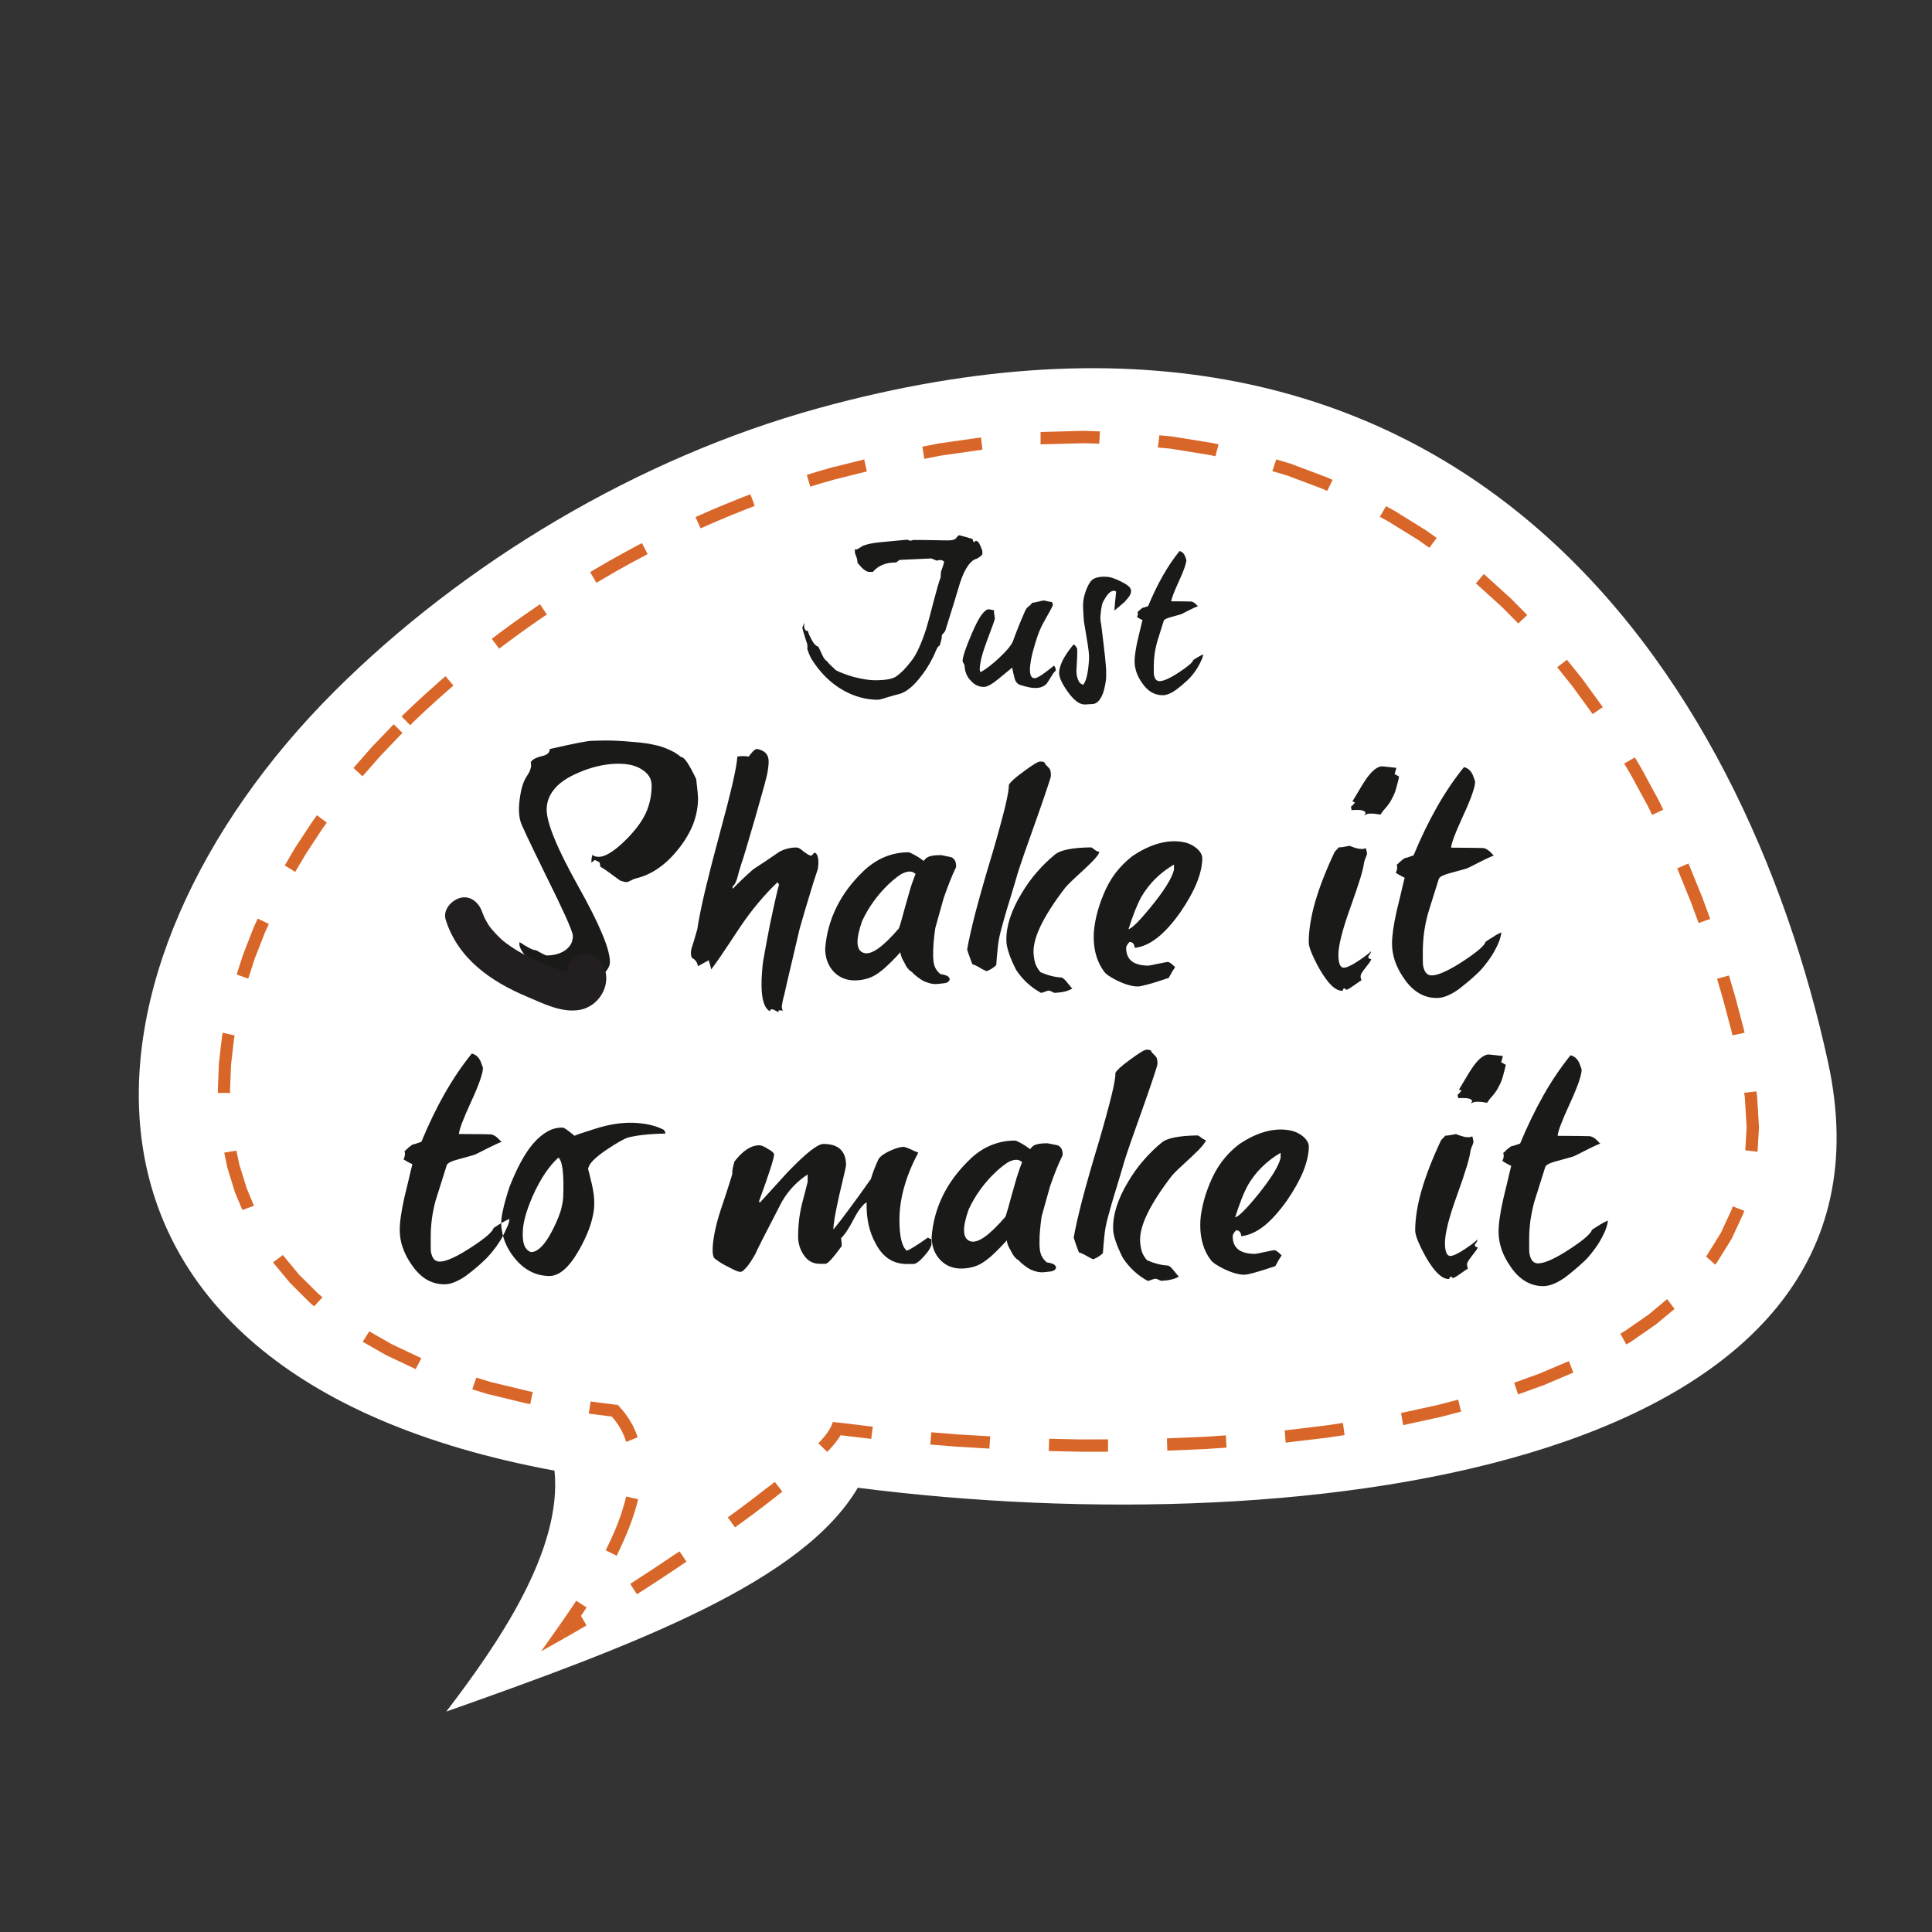
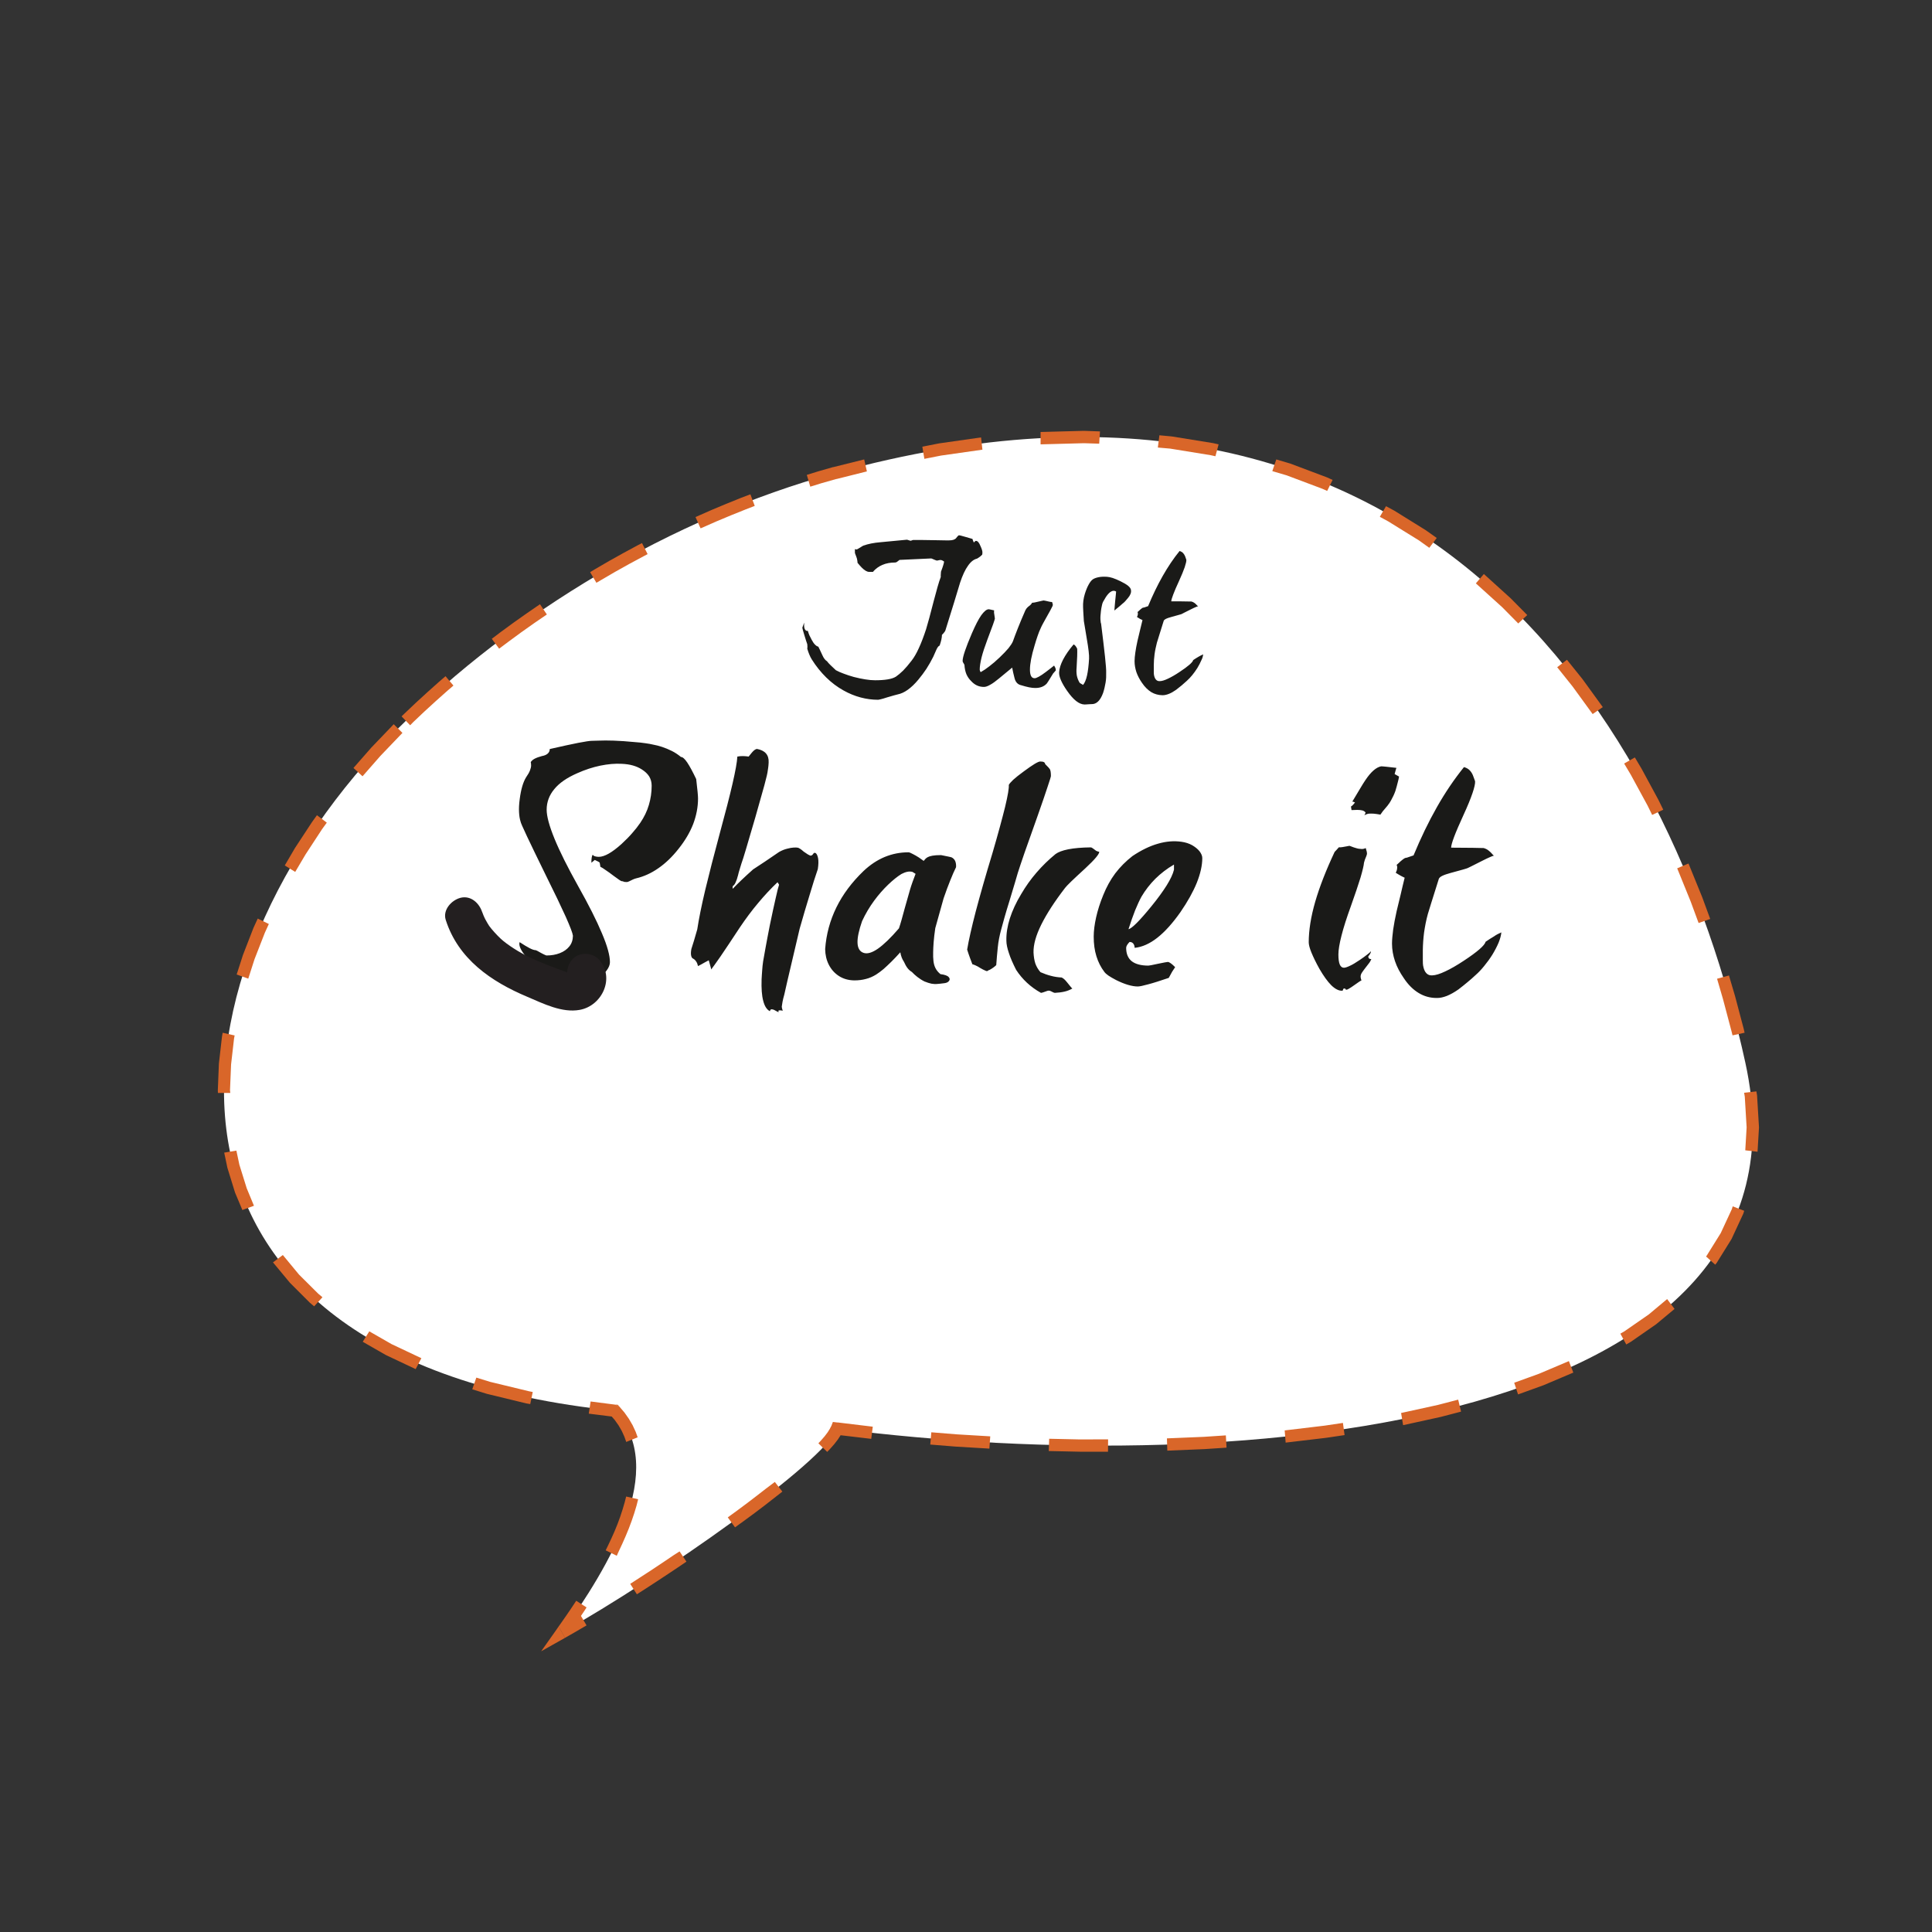
<svg xmlns="http://www.w3.org/2000/svg" version="1.1" id="Layer_1" x="0px" y="0px" viewBox="0 0 200 200" style="enable-background:new 0 0 200 200;" xml:space="preserve">
  <rect x="0" y="0" width="200" height="200" fill="#333333" stroke="none" />
  <style type="text/css">
	.st0{fill-rule:evenodd;clip-rule:evenodd;fill:#0D4C84;}
	.st1{fill-rule:evenodd;clip-rule:evenodd;fill:#F7F5F6;}
	.st2{fill:#39416C;}
	.st3{fill:#0D4C84;}
	.st4{fill-rule:evenodd;clip-rule:evenodd;fill:#E3636E;}
	
		.st5{clip-path:url(#SVGID_00000116235124910476341590000009008721969569500296_);fill-rule:evenodd;clip-rule:evenodd;fill:#F7F5F6;}
	.st6{clip-path:url(#SVGID_00000116235124910476341590000009008721969569500296_);fill:#39416C;}
	.st7{fill:#E3636E;}
	.st8{fill-rule:evenodd;clip-rule:evenodd;fill:#39416C;}
	
		.st9{clip-path:url(#SVGID_00000132058390090056153720000005862084587614363545_);fill-rule:evenodd;clip-rule:evenodd;fill:#39416C;}
	.st10{fill-rule:evenodd;clip-rule:evenodd;fill:#603B88;}
	.st11{fill:#F7F5F6;}
	.st12{fill-rule:evenodd;clip-rule:evenodd;fill:#FFFFFF;}
	.st13{fill:#532C7E;}
	.st14{fill:none;stroke:#FFFFFF;stroke-width:1;stroke-linecap:round;stroke-linejoin:round;stroke-miterlimit:10;}
	.st15{fill:#E14E35;}
	.st16{fill-rule:evenodd;clip-rule:evenodd;fill:#E14E35;}
	.st17{fill:#FFFFFF;}
	.st18{fill:none;stroke:#39416C;stroke-width:1;stroke-miterlimit:10;}
	.st19{fill-rule:evenodd;clip-rule:evenodd;fill:#22205F;}
	.st20{fill:#EB178E;}
	.st21{fill:none;stroke:#F8F7F8;stroke-width:0.5;stroke-miterlimit:10;}
	.st22{fill:#A8217A;}
	.st23{fill:#ED6D23;}
	.st24{fill:#CF5B27;}
	.st25{fill:#F26222;}
	.st26{fill:#149D49;}
	.st27{fill:#013333;}
	
		.st28{clip-path:url(#SVGID_00000123424576233989127210000010447755619166650503_);fill-rule:evenodd;clip-rule:evenodd;fill:#FFFFFF;}
	
		.st29{clip-path:url(#SVGID_00000173849170774246209740000005816112595039765648_);fill-rule:evenodd;clip-rule:evenodd;fill:#FFFFFF;}
	
		.st30{clip-path:url(#SVGID_00000152249967968590012800000010173439311126289536_);fill-rule:evenodd;clip-rule:evenodd;fill:#FFFFFF;}
	
		.st31{clip-path:url(#SVGID_00000083055291341111100880000001138603723463123087_);fill-rule:evenodd;clip-rule:evenodd;fill:#FFFFFF;}
	
		.st32{clip-path:url(#SVGID_00000105397775561910815610000004234368998178789775_);fill-rule:evenodd;clip-rule:evenodd;fill:#FFFFFF;}
	.st33{fill:#BF1A85;}
	.st34{fill:#D96629;}
	.st35{fill-rule:evenodd;clip-rule:evenodd;fill:#1A1A18;}
	.st36{fill:#231F20;}
	.st37{fill:#971E5C;}
	.st38{clip-path:url(#SVGID_00000146501227843760489580000003801463521658611118_);fill:#FFFFFF;}
	.st39{clip-path:url(#SVGID_00000146501227843760489580000003801463521658611118_);fill:#FBD9CA;}
	.st40{fill:#F8F7F8;}
	.st41{fill:#543561;}
	.st42{opacity:0.91;clip-path:url(#SVGID_00000132078755345006549340000012089708164718792842_);fill:#ECDE57;}
	.st43{clip-path:url(#SVGID_00000132078755345006549340000012089708164718792842_);fill:#FFFFFF;}
	.st44{fill:none;stroke:#F8F7F8;stroke-width:2.4;stroke-miterlimit:10;}
</style>
  <g>
    <polygon class="st33" points="60.31,67.35 64.82,59 74.28,59.68 69.78,68.03  " />
-     <polygon class="st33" points="88.25,52.02 83.75,60.37 74.28,59.68 78.79,51.33  " />
    <polygon class="st33" points="81.95,73.65 73.6,69.15 74.28,59.68 82.63,64.19  " />
-     <path class="st12" d="M34.63,71.56C6.73,99.39,1.89,141.98,57.4,152.24c0.85,8.24-5.88,17.98-11.2,24.94   c19.97-7.05,36.91-13.5,42.6-23.17c47.06,6.02,109.55-2.37,100.43-44.09c-8.63-39.5-37.74-86.05-104.48-67.67   C65.94,47.42,47.89,58.33,34.63,71.56" />
    <path class="st12" d="M41.2,75.42c-25.17,25.1-29.22,65.32,22.45,70.62c5.62,6-0.7,16.21-5.47,22.95   c10.15-5.71,27.12-17.59,28.46-21.1c42.46,5.43,102.26-0.24,94.04-37.87c-7.79-35.64-34.04-77.63-94.25-61.05   C69.44,53.65,53.16,63.49,41.2,75.42" />
    <path class="st34" d="M42.46,75.08l-0.89-0.92l0.32-0.31l1.17-1.11l1.19-1.09l1.21-1.08l0.66-0.57l0.82,0.97l-0.64,0.55l-1.2,1.07   l-1.18,1.08l-1.15,1.09L42.46,75.08z M51.67,67.15l-0.76-1.02l0.95-0.72l1.34-0.98l1.36-0.96l1.34-0.92l0.71,1.06l-1.33,0.91   l-1.34,0.95l-1.32,0.97L51.67,67.15z M61.74,60.33l-0.65-1.1l0.51-0.31l1.46-0.85l1.47-0.82l1.48-0.8l0.45-0.23l0.58,1.14   l-0.43,0.23l-1.47,0.79l-1.45,0.81l-1.44,0.84L61.74,60.33z M72.52,54.69L72,53.53l0.08-0.04l1.54-0.68l1.55-0.65l1.56-0.63   l0.95-0.36l0.45,1.2l-0.93,0.36l-1.54,0.62l-1.53,0.64l-1.52,0.67L72.52,54.69z M83.88,50.38l-0.36-1.22l1.13-0.35l1.6-0.46   l0.34,1.23l-1.58,0.45L83.88,50.38z M86.59,49.59l-0.34-1.23l3.21-0.8l0.28,1.24L86.59,49.59z M95.69,47.5l-0.21-1.26l1.73-0.34   l4.35-0.62l0.14,1.27l-4.28,0.61L95.69,47.5z M107.72,46l0-1.28l4.49-0.12l1.66,0.06l-0.08,1.27l-1.58-0.05L107.72,46z    M119.86,46.33l0.16-1.27l1.28,0.12l4.27,0.69l0.58,0.13l-0.33,1.23l-0.5-0.11l-4.19-0.68L119.86,46.33z M131.71,48.77l0.41-1.21   L133.6,48l3.75,1.41l0.6,0.27l-0.56,1.14l-0.52-0.23l-3.67-1.38L131.71,48.77z M142.84,53.5l0.64-1.1l0.87,0.47l3.25,2.02l1.13,0.8   l-0.77,1.02l-1.06-0.76l-3.18-1.97L142.84,53.5z M152.78,60.39l0.83-0.97l0.01,0.01l2.77,2.51l1.71,1.73l-0.93,0.87l-1.66-1.68   L152.78,60.39L152.78,60.39z M161.2,69.07l1.01-0.77l1.6,1.99l2.11,2.91l-1.05,0.72l-2.08-2.86L161.2,69.07z M168.13,79.04   l1.11-0.63l0.69,1.16l1.76,3.25l0.49,1l-1.15,0.54l-0.47-0.96l-1.74-3.2L168.13,79.04z M173.62,89.89l1.17-0.5l0.04,0.09l1.38,3.39   l0.83,2.26l-1.2,0.42l-0.82-2.22l-1.36-3.35L173.62,89.89z M177.75,101.32l1.23-0.34l0.63,2.13l0.9,3.4l0.09,0.4l-1.25,0.27   l-0.09-0.37l-0.89-3.36L177.75,101.32z M180.55,113.12l1.27-0.14l0.07,0.41l0.2,3.32l-0.15,2.52l-1.27-0.15l0.14-2.37l-0.19-3.18   L180.55,113.12z M179.37,124.88l1.19,0.46l-0.09,0.29l-1.22,2.63l-1.53,2.46l-0.16,0.2l-0.95-0.85l0.07-0.09l1.45-2.33l1.15-2.48   L179.37,124.88z M172.58,134.48l0.77,1.02l-1.9,1.58l-2.59,1.8l-0.51,0.3l-0.61-1.12l0.43-0.25l2.51-1.74L172.58,134.48z    M162.41,140.9l0.46,1.19l-3.09,1.31l-2.63,0.95l-0.4-1.21l2.57-0.93L162.41,140.9z M150.95,144.89l0.3,1.24l-2.11,0.55l-3.83,0.84   l-0.06,0.01l-0.21-1.26l0.01,0l3.79-0.83L150.95,144.89z M139.02,147.3l0.17,1.26l-1.89,0.28l-4.13,0.49l-0.08,0.01l-0.1-1.27   l0.05,0l4.1-0.49L139.02,147.3z M126.9,148.59l0.07,1.27l-2.26,0.15l-3.87,0.16l-0.04-1.27l3.84-0.16L126.9,148.59z M114.71,149   l-0.01,1.28l-2.92,0l-3.21-0.07l0.04-1.27l3.19,0.07L114.71,149z M102.51,148.69l-0.09,1.27l-3.51-0.21l-2.61-0.21l0.11-1.27   l2.59,0.21L102.51,148.69z M90.35,147.69l-0.16,1.26l-3.64-0.43l0.16-1.27L90.35,147.69z M86.04,147.67l0.18-0.47l0.5,0.06   L86.04,147.67z M86.72,147.26l-0.16,1.27l0.68-0.41l-0.21,0.44l-0.29,0.45l-0.37,0.48L85.92,150l-0.29,0.3l-0.91-0.89l0.25-0.27   l0.4-0.46l0.31-0.41l0.22-0.35l0.13-0.26L86.72,147.26z M80.21,153.41l0.78,1l-0.88,0.69l-0.95,0.74l-0.99,0.75l-1.03,0.76   l-1.05,0.76l-0.75-1.03l1.04-0.76l1.02-0.76l0.98-0.75l0.94-0.73L80.21,153.41z M70.35,160.6l0.71,1.06l-0.56,0.38l-1.15,0.77   l-1.15,0.76l-1.15,0.75l-1.12,0.72l-0.69-1.08l1.11-0.72l1.14-0.74l1.14-0.76l1.14-0.77L70.35,160.6z M60.07,167.16l0.65,1.1   l-0.24,0.14l-1.01,0.59l-0.98,0.56l-0.62-1.11l0.96-0.55l1-0.58L60.07,167.16z M58.49,169.55l-2.47,1.39l1.64-2.32L58.49,169.55z    M57.86,168.44l0.62,1.11l-0.83-0.92l0.45-0.64l0.46-0.66l0.46-0.67l0.46-0.69l0.17-0.26l1.07,0.69l-0.17,0.27l-0.47,0.7   l-0.47,0.68l-0.46,0.66l-0.45,0.64L57.86,168.44z M63.85,161.05l-1.15-0.56l0.21-0.43l0.36-0.76l0.34-0.76l0.31-0.76l0.28-0.76   l0.25-0.76l0.22-0.75l0.15-0.59l1.24,0.28l-0.16,0.64l-0.24,0.8l-0.27,0.8l-0.3,0.8l-0.33,0.8l-0.35,0.79l-0.37,0.79L63.85,161.05z    M66.01,148.79l-1.18,0.48l-0.2-0.56l-0.27-0.59l-0.33-0.57l-0.39-0.55l-0.46-0.53l0.93-0.87l0.53,0.62l0.46,0.65l0.39,0.67   l0.32,0.69L66.01,148.79z M63.71,145.4l0.24,0.02l0.16,0.17L63.71,145.4z M64.11,145.6l-0.93,0.87l0.4,0.2l-2.63-0.33l0.19-1.26   l2.56,0.33L64.11,145.6z M55.15,144.1l-0.26,1.25l-0.41-0.07l-4.08-0.99l-1.51-0.47l0.42-1.21l1.43,0.44l4.01,0.97L55.15,144.1z    M43.62,140.6l-0.59,1.13l-3.09-1.46l-2.39-1.37l0.68-1.08l2.3,1.32L43.62,140.6z M33.38,134.29l-0.86,0.94l-0.44-0.37l-2.07-2.07   l-1.75-2.11l1.02-0.76l1.67,2.02l1.99,1.98L33.38,134.29z M26.29,124.82l-1.2,0.44l-0.76-1.81l-0.79-2.56l-0.33-1.57l1.26-0.21   l0.31,1.46l0.76,2.44L26.29,124.82z M23.84,113.14l-1.28,0l-0.01-0.28l0.11-2.76l0.32-2.79l0.07-0.4l1.24,0.28l-0.06,0.31   l-0.31,2.7l-0.11,2.67L23.84,113.14z M25.7,101.31l-1.2-0.43l0.65-2.02l1.09-2.81l0.44-0.96l1.15,0.56l-0.41,0.9l-1.07,2.74   L25.7,101.31z M30.56,90.26l-1.08-0.67l1.06-1.81l1.76-2.68l0.51-0.71l1.02,0.77l-0.48,0.66l-1.72,2.63L30.56,90.26z M37.53,80.36   l-0.94-0.86l1.85-2.11l2.32-2.42l0.9,0.9l-2.28,2.38L37.53,80.36z" />
    <path class="st35" d="M101.7,57.17c0-0.07-0.02-0.16-0.05-0.26c-0.03-0.1-0.08-0.23-0.15-0.38c-0.14-0.36-0.3-0.54-0.47-0.54   c-0.02,0-0.05,0.01-0.09,0.04c-0.04,0.03-0.08,0.07-0.13,0.13c-0.04-0.08-0.07-0.15-0.09-0.21c-0.02-0.06-0.04-0.12-0.05-0.16   l-0.83-0.24c-0.17-0.05-0.3-0.09-0.4-0.11c-0.09-0.02-0.16-0.03-0.17-0.03c-0.02,0-0.05,0.02-0.1,0.07   c-0.05,0.05-0.11,0.11-0.18,0.21c-0.07,0.09-0.17,0.15-0.29,0.19c-0.13,0.04-0.28,0.06-0.46,0.06c0.03,0-0.07,0-0.31,0   c-0.24,0-0.61-0.01-1.12-0.02c-0.51-0.01-0.95-0.02-1.33-0.02c-0.38,0-0.7,0-0.96,0c-0.03,0-0.07,0.02-0.12,0.04   c-0.05,0.02-0.09,0.03-0.13,0.04c-0.03,0-0.07-0.01-0.12-0.03c-0.05-0.02-0.09-0.03-0.15-0.05c-0.05-0.02-0.08-0.03-0.11-0.03   l-2.74,0.26c-0.35,0.03-0.66,0.07-0.96,0.13c-0.29,0.06-0.56,0.13-0.81,0.22c-0.06,0.03-0.15,0.07-0.24,0.14   c-0.1,0.06-0.19,0.12-0.28,0.17c-0.09,0.06-0.15,0.08-0.18,0.09c-0.05-0.01-0.09-0.01-0.12-0.02c-0.03-0.01-0.05-0.02-0.06-0.02   l0,0.39c0,0,0.01,0.03,0.03,0.1c0.02,0.07,0.06,0.17,0.11,0.29c0.05,0.13,0.09,0.25,0.1,0.36c0.02,0.11,0.03,0.2,0.03,0.28   c0.07,0.09,0.14,0.17,0.22,0.26c0.08,0.08,0.15,0.16,0.22,0.24c0.15,0.15,0.29,0.26,0.41,0.33c0.12,0.07,0.24,0.11,0.35,0.11l0.4,0   c0-0.01,0.04-0.05,0.12-0.14c0.09-0.09,0.2-0.19,0.35-0.3c0.15-0.11,0.31-0.2,0.5-0.28c0.2-0.09,0.41-0.15,0.63-0.19   c0.22-0.04,0.45-0.06,0.7-0.06c0.06,0,0.12-0.02,0.19-0.07c0.06-0.04,0.12-0.09,0.17-0.13c0.05-0.05,0.09-0.07,0.11-0.07l3.25-0.15   c0.03,0,0.09,0.02,0.17,0.06c0.08,0.04,0.16,0.07,0.24,0.1c0.09,0.03,0.14,0.06,0.18,0.06c0.04,0,0.11-0.01,0.18-0.03   c0.08-0.02,0.14-0.03,0.2-0.03c0.05,0,0.11,0.01,0.17,0.04c0.07,0.03,0.13,0.07,0.2,0.12c0,0.07-0.03,0.19-0.08,0.36   c-0.05,0.17-0.13,0.4-0.24,0.69c-0.01,0.11-0.02,0.21-0.02,0.3c-0.01,0.09-0.01,0.17,0,0.24c-0.1,0.26-0.21,0.6-0.33,1.02   c-0.12,0.42-0.26,0.93-0.41,1.51c-0.17,0.67-0.32,1.24-0.45,1.72c-0.13,0.48-0.24,0.87-0.33,1.16c-0.25,0.76-0.5,1.42-0.75,1.96   c-0.25,0.55-0.5,0.98-0.76,1.31c-0.31,0.41-0.6,0.74-0.87,1.02c-0.28,0.27-0.53,0.48-0.75,0.63c-0.21,0.13-0.49,0.22-0.85,0.28   c-0.36,0.06-0.79,0.09-1.3,0.09c-0.31,0-0.64-0.03-1.01-0.09c-0.37-0.06-0.77-0.14-1.19-0.25c-0.39-0.11-0.73-0.22-1.04-0.34   c-0.31-0.11-0.58-0.23-0.82-0.36c-0.21-0.19-0.39-0.36-0.55-0.52c-0.16-0.15-0.28-0.29-0.37-0.41c-0.09-0.05-0.17-0.13-0.25-0.23   c-0.08-0.1-0.16-0.24-0.22-0.38c-0.12-0.25-0.21-0.45-0.28-0.6c-0.07-0.15-0.12-0.25-0.15-0.3c-0.11-0.02-0.22-0.09-0.34-0.21   c-0.12-0.12-0.23-0.28-0.34-0.49c-0.09-0.16-0.17-0.32-0.24-0.47c-0.07-0.16-0.12-0.31-0.16-0.46c-0.18,0.02-0.3-0.08-0.36-0.3   c-0.02-0.08-0.03-0.17-0.03-0.26c0-0.09,0-0.19,0.01-0.3c-0.07,0.19-0.12,0.33-0.15,0.41c-0.03,0.09-0.05,0.13-0.04,0.12   c0,0.03,0.02,0.11,0.05,0.24c0.04,0.13,0.09,0.31,0.16,0.54c0.07,0.23,0.13,0.42,0.18,0.58c0.05,0.15,0.09,0.27,0.12,0.35   c0.02,0.2,0.02,0.36,0,0.47c0.07,0.23,0.14,0.44,0.22,0.62c0.08,0.19,0.16,0.35,0.25,0.49c0.44,0.7,0.94,1.32,1.49,1.86   c0.55,0.54,1.15,0.99,1.8,1.35c0.57,0.32,1.16,0.56,1.76,0.72c0.6,0.16,1.2,0.24,1.83,0.24c0.03,0,0.12-0.02,0.28-0.06   c0.16-0.04,0.37-0.1,0.64-0.19c0.61-0.18,0.97-0.28,1.07-0.3c0.35-0.07,0.71-0.23,1.07-0.49c0.36-0.26,0.73-0.61,1.1-1.06   c0.29-0.35,0.56-0.71,0.82-1.1c0.25-0.39,0.49-0.81,0.71-1.25c0.05-0.11,0.1-0.22,0.15-0.34c0.05-0.12,0.1-0.23,0.15-0.34   c0.12-0.28,0.24-0.44,0.36-0.48c0.08-0.23,0.14-0.44,0.18-0.62c0.04-0.19,0.06-0.35,0.06-0.49c0.11-0.11,0.2-0.2,0.25-0.28   c0.06-0.08,0.09-0.13,0.1-0.16c0.34-1.08,0.64-2.04,0.89-2.86c0.26-0.83,0.47-1.53,0.64-2.11c0.25-0.75,0.52-1.34,0.82-1.75   c0.29-0.42,0.61-0.66,0.93-0.73c0.24-0.14,0.42-0.28,0.54-0.42c0.01-0.07,0.02-0.13,0.02-0.17   C101.69,57.24,101.69,57.2,101.7,57.17 M109.29,69.3c-0.01-0.06-0.02-0.12-0.05-0.18c-0.03-0.05-0.06-0.11-0.08-0.15   c-0.03-0.04-0.04-0.07-0.04-0.07c-0.14,0.11-0.28,0.22-0.42,0.33c-0.14,0.11-0.28,0.22-0.43,0.33c-0.29,0.22-0.53,0.38-0.73,0.49   c-0.2,0.11-0.34,0.16-0.43,0.16c-0.17,0-0.29-0.07-0.37-0.22c-0.08-0.15-0.12-0.37-0.12-0.67c0-0.61,0.16-1.45,0.48-2.5   c0.11-0.39,0.22-0.72,0.32-1.01c0.1-0.3,0.2-0.54,0.3-0.75c0.05-0.13,0.14-0.31,0.27-0.55c0.13-0.24,0.29-0.53,0.49-0.88   c0.17-0.3,0.3-0.53,0.38-0.7c0.09-0.16,0.13-0.26,0.13-0.3c0-0.03-0.01-0.07-0.02-0.12c-0.01-0.05-0.03-0.09-0.04-0.13   c-0.01-0.04-0.02-0.06-0.02-0.06c-0.08,0-0.18-0.01-0.3-0.04c-0.12-0.03-0.24-0.05-0.35-0.08c-0.11-0.02-0.18-0.03-0.22-0.04   c-0.02,0-0.08,0.01-0.16,0.03c-0.09,0.02-0.22,0.05-0.39,0.09c-0.32,0.08-0.53,0.12-0.65,0.12c-0.04,0.08-0.1,0.16-0.18,0.23   c-0.09,0.07-0.18,0.14-0.27,0.22c-0.1,0.09-0.17,0.19-0.24,0.32c-0.31,0.71-0.57,1.32-0.78,1.86c-0.21,0.53-0.38,0.98-0.51,1.35   c-0.08,0.2-0.24,0.44-0.46,0.72c-0.23,0.27-0.54,0.6-0.93,0.97c-0.38,0.36-0.73,0.66-1.06,0.91c-0.32,0.25-0.62,0.45-0.89,0.6   c-0.03-0.04-0.05-0.08-0.07-0.12c-0.01-0.04-0.02-0.09-0.03-0.14c0-0.33,0.07-0.75,0.19-1.26c0.13-0.51,0.33-1.12,0.59-1.81   c0.27-0.71,0.47-1.24,0.6-1.61c0.13-0.37,0.19-0.57,0.19-0.61c0-0.02-0.02-0.16-0.06-0.42c-0.02-0.1-0.03-0.18-0.03-0.25   c0-0.07,0-0.13,0.01-0.18c-0.03,0-0.08-0.01-0.16-0.03c-0.07-0.02-0.15-0.03-0.22-0.05c-0.08-0.02-0.14-0.03-0.17-0.03   c-0.23,0-0.48,0.21-0.78,0.62c-0.29,0.41-0.61,1.04-0.97,1.87c-0.64,1.49-0.96,2.44-0.96,2.86c0,0.05,0.02,0.11,0.05,0.16   c0.03,0.05,0.06,0.11,0.09,0.15c0.03,0.05,0.04,0.09,0.05,0.12c0.02,0.35,0.09,0.66,0.2,0.94c0.12,0.27,0.28,0.51,0.49,0.71   c0.19,0.21,0.39,0.36,0.61,0.46c0.22,0.1,0.46,0.15,0.72,0.15c0.17,0,0.38-0.07,0.64-0.22c0.26-0.14,0.56-0.36,0.91-0.65l1.37-1.13   c0.06,0.34,0.14,0.69,0.24,1.07c0.05,0.21,0.13,0.38,0.25,0.51c0.12,0.13,0.27,0.21,0.46,0.25c0.29,0.09,0.56,0.16,0.8,0.21   c0.24,0.05,0.46,0.07,0.65,0.07c0.52,0,0.91-0.16,1.19-0.47c0.01-0.01,0.07-0.1,0.18-0.27c0.11-0.17,0.27-0.43,0.48-0.78   c0.01-0.01,0.03-0.03,0.06-0.06c0.03-0.03,0.07-0.08,0.12-0.14c0.04-0.04,0.07-0.08,0.09-0.1   C109.28,69.36,109.29,69.33,109.29,69.3z M117.08,61.1c-0.01-0.15-0.11-0.3-0.29-0.45c-0.18-0.15-0.45-0.31-0.8-0.48   c-0.31-0.15-0.57-0.26-0.81-0.34c-0.23-0.07-0.42-0.11-0.58-0.12c-0.34-0.02-0.63-0.01-0.87,0.04c-0.25,0.05-0.45,0.12-0.61,0.23   c-0.15,0.11-0.29,0.29-0.43,0.55c-0.14,0.25-0.27,0.57-0.39,0.96c-0.14,0.46-0.2,0.91-0.18,1.37c0,0.05,0.01,0.21,0.02,0.45   c0.01,0.25,0.03,0.58,0.06,0.98c0.05,0.3,0.1,0.6,0.15,0.9c0.05,0.3,0.1,0.6,0.15,0.91c0.18,1.03,0.26,1.73,0.24,2.08   c-0.04,0.7-0.11,1.28-0.21,1.74c-0.1,0.45-0.24,0.78-0.41,0.98l-0.34-0.2c-0.15-0.23-0.24-0.47-0.3-0.73   c-0.05-0.26-0.06-0.55-0.03-0.86c0.03-0.46,0.05-0.86,0.06-1.19c0.01-0.33,0.01-0.58,0-0.76c-0.06-0.13-0.12-0.23-0.18-0.3   c-0.06-0.07-0.12-0.12-0.19-0.15c-0.48,0.56-0.84,1.09-1.09,1.57c-0.25,0.49-0.39,0.92-0.41,1.32c-0.01,0.23,0.05,0.5,0.19,0.82   c0.14,0.32,0.35,0.69,0.64,1.1c0.32,0.46,0.62,0.8,0.92,1.04c0.3,0.24,0.59,0.36,0.88,0.37c0.04,0,0.11-0.01,0.2-0.01   c0.1,0,0.2-0.01,0.3-0.02c0.1-0.01,0.18-0.01,0.23-0.01c0.24,0.01,0.47-0.08,0.67-0.27c0.2-0.19,0.37-0.48,0.52-0.88   c0.12-0.37,0.2-0.73,0.26-1.08c0.06-0.35,0.07-0.7,0.06-1.04c0.01-0.25-0.03-0.79-0.12-1.64c-0.09-0.85-0.23-2-0.41-3.46   c-0.01,0.02-0.02,0-0.03-0.07c-0.01-0.07-0.02-0.15-0.03-0.28c-0.01-0.12-0.01-0.25,0-0.41c0.01-0.16,0.03-0.33,0.05-0.52   c0.02-0.19,0.06-0.39,0.11-0.61c0.01-0.09,0.05-0.2,0.11-0.33c0.07-0.13,0.16-0.29,0.28-0.48c0.15-0.23,0.3-0.4,0.44-0.51   c0.15-0.11,0.28-0.16,0.41-0.15c0.07,0.01,0.12,0.02,0.15,0.04c0.04,0.02,0.05,0.03,0.07,0.04c-0.01,0.12-0.02,0.26-0.04,0.43   c-0.01,0.17-0.03,0.36-0.06,0.58c-0.02,0.22-0.04,0.41-0.05,0.56c-0.01,0.16-0.02,0.29-0.03,0.39c0.19-0.15,0.35-0.28,0.5-0.41   c0.14-0.12,0.27-0.23,0.38-0.33c0.07-0.05,0.15-0.12,0.24-0.22c0.09-0.1,0.19-0.22,0.3-0.35c0.12-0.14,0.2-0.28,0.25-0.41   C117.08,61.36,117.1,61.23,117.08,61.1z M124.55,67.74c-0.16,0.07-0.32,0.15-0.49,0.25c-0.17,0.1-0.35,0.21-0.54,0.34   c-0.03,0.12-0.16,0.28-0.4,0.49c-0.23,0.2-0.57,0.45-1.01,0.74c-0.46,0.31-0.87,0.54-1.21,0.7c-0.34,0.16-0.62,0.25-0.84,0.25   c-0.16,0.01-0.29-0.04-0.39-0.15c-0.1-0.11-0.17-0.27-0.21-0.49c-0.01-0.06-0.02-0.17-0.02-0.34c0-0.17,0-0.39,0-0.67   c0-0.37,0.03-0.74,0.08-1.13c0.05-0.39,0.14-0.78,0.24-1.19c0.03-0.09,0.1-0.33,0.22-0.71c0.12-0.38,0.28-0.91,0.49-1.57   c0.03-0.07,0.11-0.14,0.23-0.2c0.12-0.06,0.3-0.12,0.52-0.18c0.36-0.1,0.63-0.18,0.82-0.23c0.19-0.05,0.28-0.08,0.29-0.09   c0.02-0.01,0.11-0.05,0.25-0.13c0.15-0.07,0.37-0.18,0.66-0.33c0.24-0.12,0.42-0.21,0.55-0.26c0.13-0.06,0.21-0.08,0.24-0.07   c-0.03-0.02-0.08-0.07-0.14-0.13c-0.06-0.07-0.13-0.14-0.22-0.21c-0.09-0.07-0.2-0.12-0.32-0.16c-0.49-0.01-0.9-0.02-1.25-0.02   c-0.34,0-0.63,0-0.85,0c0-0.12,0.07-0.36,0.2-0.7c0.13-0.35,0.33-0.82,0.6-1.4c0.27-0.59,0.46-1.06,0.59-1.43   c0.12-0.37,0.18-0.62,0.17-0.77c-0.04-0.13-0.09-0.25-0.13-0.37c-0.05-0.12-0.12-0.23-0.2-0.32c-0.09-0.1-0.21-0.17-0.37-0.22   c-0.63,0.77-1.21,1.64-1.75,2.59c-0.54,0.95-1.04,1.99-1.51,3.12c-0.14,0.05-0.25,0.09-0.33,0.11c-0.08,0.03-0.13,0.05-0.17,0.04   c-0.03,0-0.07,0.02-0.13,0.06c-0.05,0.04-0.12,0.09-0.2,0.16c-0.07,0.07-0.13,0.12-0.17,0.16c-0.05,0.04-0.08,0.06-0.09,0.08   c0.03,0.07,0.04,0.15,0.03,0.23c-0.01,0.09-0.04,0.18-0.09,0.28c0.12,0.08,0.23,0.15,0.32,0.2c0.1,0.05,0.18,0.09,0.25,0.12   c-0.09,0.36-0.18,0.71-0.26,1.07c-0.08,0.36-0.17,0.72-0.26,1.09c-0.1,0.45-0.17,0.84-0.22,1.19c-0.05,0.35-0.08,0.65-0.08,0.91   c0,0.39,0.07,0.76,0.19,1.13c0.13,0.37,0.32,0.74,0.58,1.11c0.29,0.43,0.61,0.74,0.96,0.96c0.35,0.21,0.74,0.31,1.16,0.32   c0.21,0,0.43-0.05,0.66-0.14c0.23-0.09,0.48-0.23,0.75-0.42c0.21-0.16,0.41-0.32,0.59-0.47c0.19-0.16,0.36-0.31,0.52-0.46   c0.19-0.17,0.38-0.37,0.56-0.59c0.18-0.22,0.36-0.47,0.53-0.74c0.17-0.28,0.3-0.54,0.4-0.77   C124.47,68.16,124.53,67.94,124.55,67.74z" />
    <path class="st35" d="M72.26,82.65c0-0.25-0.06-0.92-0.19-2c-0.36-0.76-0.67-1.33-0.93-1.72c-0.26-0.38-0.47-0.57-0.65-0.57   c-0.29-0.24-0.6-0.45-0.94-0.62c-0.34-0.17-0.68-0.31-1.01-0.42c-0.34-0.11-0.65-0.19-0.94-0.24c-0.21-0.05-0.46-0.1-0.78-0.14   c-0.32-0.05-0.69-0.09-1.12-0.12c-0.82-0.08-1.54-0.13-2.17-0.15c-0.63-0.02-1.14-0.02-1.54,0c-0.39,0.01-0.63,0.01-0.73,0.02   c-0.21,0-0.67,0.07-1.4,0.21c-0.73,0.14-1.71,0.36-2.95,0.64c0,0.19-0.07,0.35-0.21,0.47c-0.14,0.13-0.34,0.21-0.61,0.26   c-0.3,0.08-0.55,0.17-0.74,0.27c-0.19,0.1-0.33,0.22-0.41,0.36c0.02,0.05,0.03,0.1,0.03,0.16c0.01,0.06,0.01,0.12,0.01,0.18   c0,0.14-0.04,0.32-0.12,0.52c-0.08,0.21-0.21,0.43-0.39,0.69c-0.32,0.51-0.54,1.27-0.67,2.28c-0.07,0.51-0.09,0.95-0.07,1.34   c0.02,0.38,0.07,0.71,0.16,0.98c0,0.08,0.22,0.59,0.66,1.52c0.44,0.94,1.1,2.29,1.97,4.07c0.9,1.81,1.58,3.23,2.05,4.27   c0.46,1.04,0.71,1.69,0.74,1.96c-0.01,0.44-0.13,0.81-0.38,1.11c-0.24,0.3-0.57,0.53-0.98,0.69c-0.41,0.16-0.87,0.24-1.37,0.24   c-0.03,0-0.09-0.02-0.19-0.07c-0.1-0.04-0.22-0.11-0.38-0.19c-0.32-0.19-0.5-0.28-0.57-0.29c-0.14,0-0.35-0.07-0.62-0.21   c-0.27-0.14-0.62-0.35-1.03-0.62c-0.05,0.16-0.03,0.34,0.05,0.55c0.08,0.21,0.22,0.45,0.43,0.72c0.16,0.17,0.32,0.35,0.48,0.55   c0.16,0.19,0.33,0.38,0.5,0.57c0.24,0.27,0.46,0.51,0.66,0.71c0.19,0.21,0.37,0.38,0.51,0.52c0.1,0.13,0.22,0.23,0.35,0.28   c0.14,0.05,0.29,0.08,0.44,0.09c0.15,0.01,0.3,0.01,0.44,0.01c0.08,0.14,0.15,0.25,0.21,0.33c0.06,0.08,0.1,0.13,0.11,0.14   c0.11,0,0.26,0,0.45,0.02c0.19,0.02,0.41,0.04,0.66,0.07c0.26,0.05,0.45,0.08,0.59,0.1c0.14,0.02,0.22,0.03,0.23,0.03   c0.48,0,1.11-0.28,1.91-0.85c0.45-0.32,0.78-0.62,1-0.92c0.22-0.3,0.33-0.58,0.33-0.85c0-0.68-0.27-1.68-0.83-2.99   c-0.55-1.32-1.37-2.94-2.46-4.88c-1.09-1.95-1.91-3.59-2.45-4.91c-0.54-1.32-0.81-2.32-0.81-3c0-0.79,0.27-1.51,0.79-2.13   c0.52-0.64,1.31-1.18,2.36-1.64c0.82-0.37,1.63-0.63,2.4-0.79c0.78-0.16,1.52-0.23,2.23-0.19c0.41,0.02,0.79,0.07,1.14,0.17   c0.35,0.1,0.65,0.23,0.93,0.41c0.33,0.21,0.58,0.44,0.76,0.72c0.17,0.28,0.26,0.6,0.26,0.97c0,0.68-0.1,1.35-0.29,1.99   c-0.19,0.65-0.49,1.26-0.89,1.85c-0.24,0.35-0.51,0.7-0.84,1.07c-0.32,0.37-0.69,0.74-1.1,1.12c-0.49,0.44-0.94,0.78-1.33,1   c-0.39,0.22-0.74,0.33-1.02,0.33c-0.14,0-0.27-0.02-0.38-0.05c-0.11-0.03-0.2-0.09-0.26-0.17c-0.05,0.08-0.08,0.19-0.1,0.32   c-0.02,0.13-0.03,0.3-0.03,0.51l0.35-0.29c0.18,0.08,0.3,0.14,0.39,0.19c0.08,0.05,0.12,0.08,0.12,0.09   c0.02,0.08,0.03,0.16,0.04,0.23c0.02,0.07,0.02,0.14,0.02,0.19c0.16,0.08,0.35,0.2,0.57,0.36c0.23,0.15,0.49,0.34,0.79,0.57   c0.51,0.38,0.79,0.57,0.86,0.57c0.05,0,0.09,0,0.12,0.02c0.04,0.01,0.08,0.03,0.13,0.04c0.05,0.02,0.1,0.03,0.14,0.02   c0.05,0.01,0.09,0.01,0.14,0.01c0.06,0,0.15-0.03,0.27-0.09c0.12-0.06,0.24-0.12,0.37-0.18c0.13-0.06,0.23-0.09,0.31-0.11   c0.81-0.19,1.58-0.54,2.31-1.05c0.74-0.51,1.44-1.18,2.1-2.02c0.67-0.84,1.17-1.69,1.51-2.56C72.09,84.42,72.26,83.54,72.26,82.65    M84.66,89.97c0.07-0.47,0.08-0.84,0.03-1.11c-0.05-0.27-0.13-0.45-0.23-0.53c-0.1-0.08-0.19-0.06-0.27,0.05   c-0.05,0.08-0.09,0.13-0.15,0.16c-0.05,0.03-0.11,0.04-0.17,0.03c-0.05-0.02-0.13-0.06-0.24-0.12c-0.11-0.07-0.25-0.16-0.43-0.29   c-0.16-0.14-0.29-0.25-0.4-0.31c-0.11-0.07-0.19-0.1-0.23-0.1c-0.09-0.02-0.23-0.02-0.42-0.01c-0.19,0.01-0.41,0.05-0.67,0.12   c-0.26,0.06-0.53,0.17-0.82,0.33c-0.52,0.36-1.02,0.7-1.47,1c-0.45,0.3-0.87,0.57-1.23,0.81c-0.92,0.82-1.62,1.49-2.1,2   c-0.03-0.06-0.03-0.16,0-0.28c0.1-0.05,0.19-0.16,0.28-0.35c0.09-0.19,0.18-0.44,0.26-0.76c0.05-0.21,0.1-0.41,0.17-0.62   c0.06-0.21,0.12-0.41,0.19-0.62c0.08-0.21,0.24-0.71,0.48-1.52c0.24-0.8,0.56-1.89,0.96-3.27c0.4-1.4,0.71-2.5,0.93-3.3   c0.22-0.8,0.33-1.31,0.35-1.52c0.03-0.21,0.06-0.38,0.07-0.52c0.01-0.14,0.02-0.24,0.02-0.31c0.02-0.4-0.08-0.71-0.28-0.94   c-0.2-0.23-0.51-0.38-0.92-0.46c-0.1,0.01-0.19,0.05-0.29,0.13c-0.1,0.08-0.19,0.18-0.29,0.3c-0.1,0.12-0.19,0.24-0.29,0.36   c-0.2-0.03-0.41-0.05-0.59-0.05c-0.2,0-0.39,0.01-0.58,0.05c-0.03,0.57-0.2,1.5-0.5,2.81c-0.3,1.3-0.73,2.98-1.29,5.03   c-0.62,2.3-1.13,4.28-1.53,5.95c-0.4,1.68-0.67,3.04-0.83,4.1c-0.13,0.45-0.24,0.84-0.34,1.17c-0.1,0.34-0.19,0.62-0.27,0.86   c-0.05,0.27-0.06,0.49-0.03,0.65c0.03,0.17,0.09,0.28,0.18,0.33c0.13,0.06,0.24,0.16,0.33,0.29c0.1,0.13,0.16,0.3,0.21,0.5   c0.09-0.05,0.2-0.11,0.34-0.18c0.14-0.08,0.28-0.15,0.41-0.23c0.14-0.08,0.26-0.14,0.36-0.19c0.08,0.27,0.14,0.48,0.18,0.64   c0.05,0.16,0.07,0.26,0.07,0.31c0.14-0.18,0.46-0.62,0.96-1.34c0.49-0.72,1.16-1.72,2-3c0.62-0.92,1.25-1.77,1.91-2.55   c0.65-0.78,1.32-1.5,2-2.14l0.16,0.25c-0.08,0.24-0.2,0.7-0.35,1.39c-0.16,0.69-0.36,1.61-0.6,2.77c-0.19,0.98-0.35,1.79-0.46,2.42   c-0.12,0.64-0.2,1.09-0.24,1.35c-0.05,0.32-0.08,0.64-0.1,0.95c-0.03,0.32-0.04,0.62-0.06,0.92c-0.03,0.94,0.02,1.68,0.17,2.23   c0.14,0.55,0.37,0.91,0.69,1.07c0.02-0.08,0.04-0.14,0.08-0.17c0.04-0.03,0.1-0.04,0.18-0.02c0.07,0.01,0.16,0.04,0.24,0.09   c0.09,0.04,0.17,0.09,0.24,0.13c0.08,0.04,0.14,0.06,0.18,0.07c-0.02-0.02-0.03-0.04-0.03-0.06c0-0.03,0-0.05-0.01-0.06   c0-0.05,0.04-0.07,0.12-0.07c0.07-0.01,0.19,0.01,0.33,0.04c-0.03-0.08-0.05-0.16-0.07-0.23c-0.02-0.08-0.03-0.15-0.03-0.21   c0.02-0.13,0.04-0.3,0.08-0.5c0.04-0.21,0.1-0.45,0.18-0.73c0.19-0.86,0.42-1.86,0.69-2.99c0.27-1.14,0.57-2.42,0.9-3.83   c0.37-1.3,0.71-2.46,1.03-3.49C84.12,91.6,84.4,90.72,84.66,89.97z M98.97,89.77c0.02-0.25-0.02-0.47-0.09-0.64   c-0.08-0.17-0.21-0.3-0.38-0.38c-0.05-0.02-0.16-0.04-0.34-0.08c-0.17-0.04-0.42-0.09-0.74-0.15c-0.38,0-0.67,0.02-0.89,0.06   c-0.22,0.04-0.38,0.09-0.49,0.15c-0.11,0.06-0.2,0.13-0.25,0.19c-0.06,0.07-0.12,0.14-0.17,0.2c-0.13-0.1-0.3-0.22-0.51-0.36   c-0.22-0.14-0.43-0.26-0.63-0.36c-0.2-0.11-0.35-0.17-0.44-0.17c-0.86,0-1.67,0.16-2.45,0.48c-0.77,0.32-1.5,0.8-2.19,1.45   c-1.22,1.17-2.16,2.43-2.82,3.78c-0.66,1.35-1.05,2.78-1.16,4.31c0.01,0.59,0.13,1.13,0.38,1.62c0.25,0.49,0.6,0.88,1.05,1.17   c0.45,0.29,0.98,0.44,1.59,0.45c0.43,0,0.83-0.05,1.2-0.15c0.37-0.09,0.72-0.25,1.05-0.45c0.26-0.17,0.52-0.36,0.77-0.57   c0.25-0.22,0.51-0.47,0.8-0.75c0.28-0.28,0.6-0.61,0.94-0.99c0.03,0.19,0.08,0.36,0.14,0.53c0.06,0.16,0.14,0.31,0.24,0.46   c0.11,0.25,0.23,0.47,0.36,0.64c0.13,0.17,0.29,0.31,0.46,0.41c0.16,0.17,0.35,0.35,0.56,0.51c0.22,0.17,0.46,0.33,0.74,0.47   c0.28,0.11,0.52,0.19,0.72,0.23c0.2,0.03,0.4,0.05,0.59,0.03c0.19-0.01,0.41-0.04,0.66-0.07c0.26-0.02,0.45-0.09,0.56-0.23   c0.11-0.13,0.11-0.27-0.02-0.41c-0.12-0.15-0.41-0.25-0.86-0.31c-0.24-0.2-0.41-0.41-0.52-0.64c-0.11-0.22-0.17-0.46-0.2-0.73   c-0.03-0.26-0.04-0.56-0.03-0.89c0-0.27,0.02-0.62,0.05-1.04c0.03-0.42,0.09-0.91,0.17-1.46l0.86-3.08   c0.24-0.7,0.47-1.32,0.69-1.86C98.58,90.61,98.78,90.15,98.97,89.77z M94.78,90.46c-0.22,0.57-0.42,1.11-0.57,1.62l-0.54,1.9   c-0.13,0.48-0.24,0.89-0.34,1.24c-0.1,0.35-0.19,0.65-0.27,0.88c-0.84,0.98-1.57,1.68-2.18,2.11c-0.61,0.42-1.11,0.57-1.51,0.42   c-0.38-0.14-0.58-0.49-0.6-1.03c-0.02-0.54,0.14-1.29,0.47-2.24c0.36-0.78,0.78-1.48,1.25-2.12c0.47-0.64,0.96-1.19,1.45-1.66   c0.49-0.47,0.95-0.84,1.37-1.1c0.21-0.11,0.41-0.19,0.6-0.23c0.19-0.04,0.37-0.04,0.55,0.01L94.78,90.46z M108.79,80.33   c0-0.17-0.01-0.32-0.03-0.45c-0.02-0.12-0.05-0.22-0.1-0.28c0-0.01-0.04-0.06-0.12-0.15c-0.08-0.08-0.19-0.2-0.35-0.36   c0-0.08-0.04-0.14-0.12-0.19c-0.08-0.05-0.21-0.07-0.39-0.07c-0.22,0-0.79,0.35-1.72,1.04c-0.46,0.33-0.81,0.62-1.07,0.85   c-0.25,0.24-0.41,0.42-0.46,0.54c0.03,0.33-0.1,1.08-0.38,2.26c-0.29,1.17-0.72,2.77-1.31,4.79c-0.72,2.36-1.29,4.38-1.73,6.04   c-0.43,1.66-0.73,2.98-0.89,3.95c0.09,0.3,0.19,0.58,0.28,0.83c0.09,0.25,0.18,0.49,0.26,0.69c0.08,0.02,0.19,0.05,0.33,0.12   c0.14,0.06,0.31,0.15,0.49,0.27c0.19,0.11,0.34,0.19,0.46,0.24c0.11,0.05,0.18,0.08,0.21,0.08c0.07-0.01,0.13-0.03,0.15-0.06   c0.03-0.04,0.07-0.06,0.13-0.06c0.14-0.08,0.28-0.16,0.4-0.25c0.12-0.09,0.22-0.17,0.3-0.25c0.04-0.62,0.1-1.23,0.16-1.84   c0.06-0.61,0.18-1.22,0.35-1.84c0.08-0.3,0.19-0.7,0.33-1.2c0.14-0.5,0.32-1.1,0.53-1.77c0.24-0.81,0.43-1.45,0.58-1.93   c0.14-0.48,0.24-0.8,0.28-0.96c0.13-0.41,0.36-1.11,0.7-2.09c0.34-0.98,0.79-2.25,1.35-3.81c0.46-1.32,0.81-2.31,1.03-3   C108.68,80.77,108.79,80.39,108.79,80.33z M113.79,88.17c0.03,0.22-0.44,0.79-1.43,1.71c-0.62,0.57-1.11,1.02-1.46,1.36   c-0.35,0.34-0.56,0.56-0.64,0.67c-1.1,1.43-1.92,2.7-2.47,3.81c-0.55,1.11-0.82,2.07-0.8,2.88c0.02,0.43,0.08,0.81,0.19,1.15   c0.12,0.33,0.3,0.63,0.53,0.89c0.37,0.16,0.73,0.29,1.09,0.38c0.37,0.1,0.73,0.15,1.1,0.17c0.08,0.03,0.16,0.09,0.26,0.17   c0.09,0.08,0.2,0.2,0.31,0.34c0.14,0.18,0.25,0.32,0.34,0.42c0.09,0.11,0.15,0.18,0.2,0.21c-0.24,0.14-0.51,0.25-0.81,0.32   c-0.3,0.07-0.63,0.11-1,0.13c-0.06-0.01-0.12-0.02-0.19-0.06c-0.07-0.04-0.14-0.07-0.22-0.11c-0.08-0.04-0.15-0.06-0.23-0.06   c-0.06,0-0.14,0.02-0.24,0.06c-0.1,0.04-0.21,0.07-0.31,0.11c-0.11,0.04-0.18,0.05-0.25,0.06c-1.08-0.6-1.93-1.4-2.57-2.38   c-0.33-0.65-0.59-1.23-0.75-1.74c-0.17-0.5-0.26-0.93-0.26-1.28c-0.02-0.75,0.11-1.52,0.36-2.31c0.26-0.8,0.64-1.64,1.17-2.51   c0.46-0.79,0.99-1.54,1.59-2.23c0.6-0.7,1.26-1.34,1.97-1.92c0.27-0.2,0.71-0.37,1.31-0.49c0.61-0.12,1.39-0.19,2.34-0.2   c0.06,0,0.13,0.05,0.24,0.12c0.1,0.08,0.21,0.15,0.32,0.24C113.61,88.13,113.7,88.17,113.79,88.17z M124.46,88.83   c0-0.23-0.1-0.46-0.28-0.7c-0.19-0.24-0.44-0.44-0.76-0.63c-0.32-0.18-0.69-0.3-1.11-0.36c-0.78-0.11-1.59-0.05-2.44,0.2   c-0.85,0.24-1.73,0.67-2.64,1.28c-0.68,0.53-1.27,1.12-1.78,1.79c-0.5,0.67-0.91,1.42-1.24,2.24c-0.34,0.82-0.58,1.6-0.74,2.31   c-0.16,0.72-0.25,1.39-0.25,2c0,0.75,0.09,1.42,0.28,2.03c0.19,0.61,0.46,1.15,0.83,1.63c0.08,0.11,0.21,0.23,0.41,0.37   c0.2,0.13,0.46,0.29,0.79,0.46c0.44,0.22,0.86,0.39,1.23,0.5c0.38,0.11,0.72,0.17,1.02,0.17c0.18,0,0.53-0.07,1.07-0.22   c0.54-0.14,1.25-0.37,2.14-0.67c0.13-0.24,0.24-0.45,0.35-0.64c0.11-0.18,0.22-0.34,0.31-0.47c-0.17-0.18-0.33-0.31-0.45-0.4   c-0.13-0.09-0.23-0.14-0.31-0.14c-0.05,0-0.15,0.02-0.32,0.05c-0.16,0.03-0.4,0.08-0.7,0.14c-0.29,0.06-0.51,0.11-0.67,0.14   c-0.16,0.03-0.26,0.05-0.31,0.05c-0.78,0-1.36-0.16-1.74-0.46c-0.38-0.31-0.57-0.77-0.57-1.38c0-0.08,0.03-0.18,0.09-0.28   c0.06-0.1,0.15-0.22,0.26-0.33c0.16,0,0.28,0.05,0.37,0.15c0.09,0.1,0.15,0.25,0.16,0.46c0.78-0.08,1.56-0.43,2.34-1.04   c0.79-0.62,1.59-1.51,2.4-2.66c0.75-1.09,1.31-2.1,1.69-3.03C124.26,90.46,124.46,89.6,124.46,88.83z M121.53,90.03   c-0.11,0.46-0.37,1-0.76,1.63c-0.39,0.62-0.91,1.34-1.57,2.15c-1.24,1.52-2.03,2.31-2.38,2.38c0.24-0.75,0.47-1.4,0.69-1.96   c0.23-0.55,0.44-1.02,0.65-1.4c0.4-0.68,0.88-1.3,1.44-1.86c0.56-0.55,1.2-1.05,1.93-1.47L121.53,90.03z M144.37,80.13   c0.06-0.22,0.11-0.39,0.14-0.5c0.03-0.11,0.05-0.15,0.05-0.14c-0.44-0.05-0.8-0.09-1.07-0.12c-0.27-0.03-0.44-0.04-0.52-0.04   c-0.51,0.1-1.05,0.57-1.62,1.42c-0.14,0.21-0.33,0.5-0.55,0.88c-0.23,0.37-0.5,0.83-0.82,1.37c0.03-0.02,0.07-0.02,0.12,0   c0.05,0.02,0.11,0.04,0.17,0.07c-0.11,0.14-0.2,0.25-0.27,0.31c-0.07,0.07-0.12,0.1-0.15,0.1l0.06,0.38   c0.21-0.01,0.41-0.02,0.61-0.02c0.2,0,0.38,0.02,0.53,0.06c0.15,0.05,0.26,0.12,0.32,0.24l-0.13,0.25   c0.02-0.01,0.07-0.03,0.15-0.07c0.08-0.04,0.18-0.07,0.3-0.09c0.14-0.01,0.31-0.01,0.51,0c0.2,0.02,0.43,0.05,0.7,0.1   c0.05-0.08,0.13-0.19,0.24-0.34c0.12-0.15,0.28-0.34,0.49-0.58c0.14-0.18,0.29-0.39,0.42-0.65c0.14-0.25,0.28-0.54,0.4-0.88   c0.1-0.33,0.18-0.62,0.24-0.87c0.07-0.24,0.11-0.45,0.14-0.62L144.37,80.13z M141.96,99.29c-0.11,0-0.19-0.03-0.24-0.07   c-0.05-0.05-0.07-0.12-0.08-0.21c0.1-0.11,0.16-0.21,0.21-0.3c0.05-0.08,0.07-0.16,0.07-0.24c-0.06,0.08-0.19,0.2-0.39,0.35   c-0.19,0.15-0.45,0.34-0.79,0.57c-0.4,0.27-0.73,0.47-1,0.59c-0.27,0.13-0.48,0.2-0.62,0.2c-0.19,0-0.33-0.11-0.43-0.34   c-0.09-0.22-0.14-0.56-0.14-1.03c0-0.47,0.11-1.13,0.32-1.95c0.21-0.83,0.53-1.84,0.96-3.02c0.44-1.24,0.78-2.24,1.01-2.99   c0.22-0.76,0.34-1.27,0.36-1.54c0.02-0.08,0.05-0.18,0.09-0.31c0.05-0.13,0.1-0.25,0.15-0.37c0.05-0.12,0.07-0.22,0.07-0.27   c0-0.12-0.03-0.24-0.07-0.36c-0.04-0.12-0.06-0.19-0.06-0.21c-0.02,0.01-0.06,0.02-0.12,0.05c-0.06,0.03-0.15,0.04-0.26,0.05   c-0.22-0.01-0.42-0.03-0.6-0.09c-0.18-0.05-0.33-0.1-0.45-0.15c-0.12-0.05-0.2-0.08-0.24-0.09c-0.05,0-0.14,0.02-0.29,0.05   c-0.15,0.03-0.3,0.06-0.45,0.08c-0.16,0.03-0.28,0.03-0.37,0.02c-0.1,0.11-0.18,0.21-0.26,0.29c-0.07,0.08-0.14,0.14-0.18,0.19   c-0.89,1.89-1.56,3.61-2.01,5.16c-0.45,1.56-0.67,2.96-0.67,4.19c0,0.25,0.09,0.61,0.28,1.07c0.19,0.46,0.46,1.03,0.83,1.69   c0.43,0.74,0.84,1.31,1.22,1.69c0.39,0.38,0.76,0.57,1.09,0.57c0.05,0,0.08-0.01,0.1-0.03c0.02-0.02,0.03-0.04,0.03-0.07   c0-0.05,0.01-0.08,0.04-0.1c0.03-0.02,0.07-0.03,0.12-0.03c0.05,0,0.07,0.01,0.08,0.03c0,0.02,0.01,0.04,0.02,0.06   c0.01,0.02,0.05,0.03,0.12,0.03c0.05,0,0.13-0.04,0.26-0.12c0.13-0.08,0.3-0.18,0.5-0.33c0.21-0.14,0.37-0.26,0.5-0.35   c0.13-0.09,0.22-0.14,0.27-0.16c-0.03-0.08-0.06-0.16-0.07-0.23c-0.02-0.08-0.02-0.15-0.02-0.21c0.01-0.11,0.05-0.23,0.14-0.37   c0.09-0.14,0.2-0.28,0.32-0.44c0.13-0.16,0.25-0.32,0.37-0.48C141.8,99.62,141.89,99.45,141.96,99.29z M155.42,96.52   c-0.03,0.32-0.13,0.67-0.28,1.05c-0.16,0.38-0.37,0.79-0.64,1.24c-0.27,0.43-0.56,0.83-0.85,1.18c-0.29,0.36-0.59,0.68-0.9,0.95   c-0.25,0.24-0.53,0.48-0.83,0.73c-0.3,0.25-0.61,0.5-0.95,0.76c-0.43,0.3-0.83,0.52-1.2,0.67c-0.37,0.14-0.72,0.22-1.05,0.21   c-0.67,0-1.29-0.17-1.85-0.51c-0.57-0.34-1.09-0.85-1.54-1.53c-0.41-0.59-0.72-1.17-0.92-1.77c-0.2-0.59-0.31-1.19-0.31-1.82   c0-0.41,0.05-0.9,0.12-1.45c0.08-0.56,0.2-1.19,0.36-1.91c0.15-0.59,0.28-1.17,0.42-1.74c0.13-0.58,0.27-1.15,0.41-1.72   c-0.11-0.05-0.24-0.11-0.4-0.2c-0.15-0.08-0.33-0.19-0.52-0.31c0.08-0.16,0.13-0.31,0.14-0.45c0.02-0.14,0-0.26-0.05-0.37   c0.02-0.02,0.06-0.06,0.14-0.12c0.07-0.06,0.17-0.15,0.28-0.26c0.12-0.11,0.24-0.19,0.33-0.26c0.1-0.06,0.16-0.09,0.21-0.09   c0.05,0,0.14-0.02,0.26-0.07c0.13-0.04,0.31-0.11,0.53-0.18c0.75-1.81,1.55-3.47,2.42-5c0.86-1.52,1.8-2.9,2.8-4.14   c0.26,0.07,0.46,0.19,0.6,0.34c0.14,0.15,0.25,0.32,0.33,0.52c0.08,0.2,0.15,0.39,0.22,0.6c0.02,0.24-0.07,0.65-0.27,1.24   c-0.2,0.59-0.51,1.35-0.94,2.28c-0.43,0.94-0.75,1.68-0.96,2.24c-0.21,0.56-0.31,0.93-0.31,1.12c0.35,0,0.8,0,1.36,0.01   c0.56,0,1.23,0.01,2.01,0.03c0.2,0.06,0.37,0.14,0.51,0.26c0.14,0.11,0.26,0.22,0.35,0.33c0.09,0.11,0.16,0.18,0.22,0.21   c-0.05-0.02-0.17,0.02-0.39,0.12c-0.21,0.09-0.51,0.23-0.88,0.42c-0.46,0.24-0.81,0.41-1.05,0.53c-0.24,0.12-0.38,0.19-0.41,0.2   c-0.02,0.02-0.18,0.06-0.47,0.15c-0.3,0.08-0.74,0.2-1.31,0.36c-0.36,0.1-0.64,0.19-0.84,0.29c-0.2,0.09-0.32,0.2-0.37,0.31   c-0.33,1.06-0.6,1.9-0.79,2.51c-0.19,0.62-0.31,0.99-0.35,1.14c-0.18,0.65-0.3,1.29-0.39,1.91c-0.08,0.62-0.12,1.22-0.13,1.81   c0,0.44,0,0.8,0,1.07c0,0.27,0.01,0.45,0.03,0.55c0.06,0.35,0.17,0.61,0.33,0.78c0.16,0.17,0.36,0.25,0.62,0.23   c0.35-0.01,0.79-0.15,1.34-0.41c0.54-0.25,1.19-0.62,1.93-1.11c0.7-0.46,1.24-0.86,1.61-1.18c0.38-0.33,0.59-0.59,0.64-0.78   c0.3-0.21,0.59-0.39,0.86-0.55C154.9,96.76,155.16,96.63,155.42,96.52z" />
-     <path class="st35" d="M52.74,126.18c-0.25,0.11-0.52,0.24-0.79,0.4c-0.27,0.16-0.56,0.34-0.86,0.55c-0.05,0.19-0.26,0.45-0.64,0.78   c-0.38,0.33-0.92,0.72-1.62,1.18c-0.75,0.49-1.39,0.86-1.93,1.11c-0.54,0.25-0.99,0.39-1.34,0.4c-0.25,0.01-0.46-0.07-0.62-0.23   c-0.16-0.18-0.27-0.44-0.33-0.78c-0.01-0.1-0.03-0.28-0.02-0.55c-0.01-0.27,0-0.62,0-1.07c0-0.59,0.04-1.19,0.12-1.81   c0.09-0.62,0.21-1.25,0.39-1.9c0.05-0.14,0.16-0.52,0.36-1.14c0.19-0.61,0.46-1.45,0.79-2.51c0.05-0.11,0.17-0.22,0.36-0.31   c0.2-0.1,0.48-0.19,0.84-0.29c0.57-0.16,1-0.28,1.3-0.36c0.3-0.08,0.45-0.13,0.47-0.15c0.03-0.02,0.17-0.08,0.41-0.2   c0.24-0.12,0.59-0.29,1.05-0.53c0.38-0.19,0.68-0.33,0.88-0.42c0.21-0.1,0.34-0.13,0.39-0.12c-0.06-0.03-0.13-0.11-0.22-0.21   c-0.09-0.1-0.21-0.22-0.35-0.33c-0.14-0.11-0.31-0.2-0.51-0.26c-0.78-0.02-1.44-0.03-2-0.03c-0.56,0-1.01-0.01-1.36-0.01   c0-0.19,0.11-0.57,0.31-1.12c0.21-0.56,0.53-1.31,0.96-2.24c0.43-0.93,0.74-1.7,0.94-2.28c0.2-0.58,0.29-1,0.27-1.23   c-0.07-0.21-0.14-0.4-0.22-0.6c-0.08-0.19-0.19-0.37-0.33-0.52c-0.14-0.15-0.34-0.27-0.6-0.34c-1,1.24-1.94,2.62-2.8,4.14   c-0.87,1.52-1.67,3.19-2.42,5c-0.22,0.08-0.4,0.14-0.53,0.18c-0.13,0.05-0.22,0.07-0.26,0.07c-0.05,0-0.12,0.03-0.21,0.09   c-0.09,0.07-0.2,0.15-0.33,0.26c-0.11,0.11-0.21,0.2-0.28,0.26c-0.08,0.06-0.12,0.11-0.14,0.12c0.05,0.11,0.06,0.24,0.05,0.38   c-0.02,0.14-0.06,0.29-0.15,0.45c0.19,0.13,0.37,0.23,0.52,0.31c0.16,0.08,0.29,0.15,0.4,0.19c-0.14,0.57-0.28,1.14-0.41,1.72   c-0.13,0.57-0.27,1.15-0.42,1.74c-0.16,0.72-0.28,1.35-0.36,1.91c-0.08,0.55-0.12,1.04-0.12,1.45c0,0.62,0.1,1.22,0.31,1.82   c0.21,0.6,0.51,1.19,0.92,1.77c0.46,0.68,0.97,1.19,1.54,1.53c0.57,0.33,1.18,0.5,1.85,0.5c0.33,0,0.68-0.07,1.05-0.22   c0.37-0.15,0.77-0.37,1.2-0.67c0.34-0.25,0.65-0.51,0.95-0.75c0.3-0.25,0.58-0.5,0.83-0.74c0.3-0.27,0.6-0.59,0.89-0.94   c0.29-0.35,0.58-0.75,0.85-1.18c0.27-0.44,0.48-0.86,0.64-1.24C52.61,126.84,52.71,126.49,52.74,126.18 M68.88,117.35   c-0.87,0.01-1.63,0.06-2.27,0.13c-0.64,0.07-1.18,0.17-1.6,0.28c-0.41,0.13-1.14,0.54-2.19,1.24c-0.64,0.43-1.11,0.81-1.44,1.15   c-0.32,0.34-0.49,0.64-0.5,0.91c0-0.03,0.03,0.08,0.1,0.33c0.06,0.25,0.16,0.64,0.28,1.16c0.12,0.53,0.2,1.02,0.24,1.48   c0.03,0.46,0.02,0.89-0.03,1.28c-0.08,0.59-0.24,1.21-0.48,1.88c-0.25,0.67-0.58,1.38-1.01,2.15c-0.53,0.94-1.05,1.63-1.58,2.09   c-0.53,0.46-1.06,0.68-1.6,0.66c-0.7-0.02-1.34-0.18-1.92-0.49c-0.59-0.31-1.12-0.76-1.6-1.35c-0.43-0.53-0.75-1.06-0.98-1.63   c-0.23-0.56-0.36-1.15-0.41-1.77c-0.06-0.73,0.22-2.06,0.86-4c0.37-0.94,0.75-1.78,1.15-2.52c0.4-0.75,0.82-1.39,1.27-1.92   c0.51-0.59,1.02-1.01,1.52-1.29c0.51-0.28,1.02-0.4,1.53-0.39c0.08,0,0.19,0.04,0.31,0.12c0.13,0.08,0.27,0.19,0.45,0.33   c0.18,0.14,0.3,0.24,0.39,0.31c0.08,0.07,0.13,0.1,0.15,0.1c-0.06-0.02,0.08-0.08,0.42-0.2c0.35-0.12,0.89-0.29,1.64-0.53   c0.75-0.24,1.45-0.41,2.11-0.51c0.66-0.1,1.27-0.14,1.83-0.12c0.63,0.02,1.22,0.09,1.75,0.21c0.54,0.12,1.02,0.3,1.45,0.52   c0.05,0.06,0.08,0.13,0.12,0.19C68.86,117.22,68.88,117.28,68.88,117.35z M58.14,124.95c0.03-0.13,0.06-0.27,0.09-0.43   c0.03-0.16,0.06-0.34,0.07-0.55c0.05-1.25,0.03-2.22-0.06-2.91c-0.09-0.69-0.24-1.09-0.44-1.22c-0.5,0.44-0.96,1-1.41,1.67   c-0.44,0.67-0.87,1.45-1.27,2.36c-0.32,0.75-0.56,1.4-0.72,1.98c-0.16,0.58-0.25,1.07-0.27,1.48c-0.05,0.65,0,1.16,0.13,1.54   c0.14,0.38,0.37,0.63,0.69,0.74c0.33,0.02,0.68-0.15,1.05-0.51c0.37-0.35,0.75-0.9,1.14-1.65c0.29-0.55,0.51-1.05,0.68-1.47   C57.98,125.57,58.09,125.22,58.14,124.95z M96.41,128.27c-0.05,0-0.09-0.02-0.15-0.04c-0.06-0.03-0.12-0.07-0.2-0.12   c-0.56,0.4-1.02,0.7-1.38,0.93c-0.37,0.23-0.63,0.37-0.81,0.43c-0.26-0.21-0.44-0.58-0.57-1.11c-0.13-0.54-0.19-1.22-0.19-2.06   c0-1.11,0.16-2.25,0.49-3.41c0.32-1.16,0.81-2.35,1.46-3.57c-0.05-0.02-0.14-0.05-0.27-0.11c-0.13-0.05-0.3-0.13-0.53-0.24   c-0.18-0.08-0.32-0.14-0.45-0.18c-0.12-0.05-0.22-0.07-0.28-0.07c-0.14,0-0.32,0.03-0.55,0.09c-0.22,0.06-0.47,0.16-0.76,0.28   c-0.32,0.14-0.58,0.29-0.79,0.43c-0.21,0.14-0.37,0.3-0.48,0.46c-0.21,0.44-0.37,0.84-0.5,1.18c-0.13,0.35-0.23,0.64-0.29,0.88   c-0.84,1.19-1.58,2.22-2.23,3.09c-0.64,0.87-1.19,1.58-1.65,2.14c-0.02-0.21,0.03-0.6,0.12-1.19c0.1-0.59,0.26-1.37,0.48-2.36   c0.24-1,0.42-1.76,0.53-2.26c0.12-0.51,0.17-0.78,0.17-0.82c0-0.75-0.19-1.3-0.59-1.67c-0.39-0.37-0.98-0.55-1.75-0.55   c-0.6,0-1.84,0.98-3.72,2.94l-2.86,3.14c-0.05-0.05-0.07-0.09-0.08-0.12c-0.01-0.04,0-0.07,0.02-0.1c1.02-2.79,1.53-4.38,1.53-4.76   c0-0.08-0.05-0.17-0.15-0.26c-0.1-0.1-0.25-0.2-0.46-0.31c-0.19-0.13-0.36-0.22-0.52-0.29c-0.15-0.07-0.29-0.1-0.4-0.1   c-0.43,0-0.85,0.14-1.28,0.42c-0.43,0.28-0.86,0.7-1.29,1.26c-0.08,0.27-0.14,0.51-0.18,0.72c-0.04,0.2-0.06,0.39-0.04,0.55   c-0.03,0.13-0.14,0.5-0.34,1.11c-0.19,0.61-0.47,1.47-0.84,2.56c-0.29,0.87-0.5,1.66-0.64,2.37c-0.14,0.7-0.22,1.33-0.22,1.88   c0,0.21,0.02,0.38,0.05,0.52c0.03,0.14,0.08,0.24,0.14,0.31c0.18,0.14,0.38,0.29,0.63,0.45c0.24,0.15,0.53,0.31,0.86,0.47   c0.6,0.32,0.98,0.48,1.14,0.48c0.08,0,0.15-0.02,0.22-0.04c0.06-0.03,0.12-0.07,0.17-0.12c0.02-0.03,0.04-0.06,0.07-0.09   c0.03-0.03,0.06-0.05,0.09-0.07c0.29-0.29,0.64-0.79,1.05-1.52c0.11-0.25,0.23-0.51,0.36-0.76c0.12-0.25,0.25-0.51,0.38-0.76   l2.01-3.9c0.36-0.62,0.77-1.16,1.22-1.63c0.45-0.46,0.93-0.86,1.45-1.19l0,0.76c-0.08,0.32-0.16,0.64-0.24,0.95   c-0.08,0.32-0.16,0.62-0.24,0.92c-0.18,0.63-0.3,1.27-0.39,1.9c-0.08,0.63-0.12,1.27-0.12,1.9c0,0.35,0.05,0.68,0.14,0.98   c0.09,0.31,0.23,0.59,0.4,0.86c0.21,0.33,0.45,0.58,0.74,0.74c0.29,0.16,0.62,0.25,1.01,0.24l0.54,0c0.11,0,0.31-0.15,0.59-0.45   c0.28-0.31,0.65-0.77,1.09-1.38c0-0.19,0-0.35-0.02-0.5c-0.01-0.14-0.03-0.25-0.04-0.33c0.17-0.16,0.38-0.41,0.6-0.74   c0.22-0.34,0.47-0.76,0.74-1.29c0.24-0.46,0.47-0.82,0.69-1.1c0.22-0.28,0.42-0.47,0.61-0.58c-0.04,1.68,0.28,3.11,0.95,4.29   c0.73,1.4,1.8,2.1,3.23,2.1l0.67,0c0.13,0,0.28-0.07,0.47-0.21c0.19-0.14,0.4-0.34,0.64-0.61c0.25-0.28,0.45-0.54,0.57-0.76   c0.13-0.22,0.19-0.4,0.19-0.54L96.41,128.27z M110,119.6c-0.19,0.38-0.4,0.84-0.62,1.38c-0.22,0.54-0.45,1.16-0.69,1.86l-0.86,3.08   c-0.08,0.55-0.14,1.05-0.17,1.46c-0.04,0.42-0.05,0.77-0.05,1.04c-0.01,0.33,0,0.62,0.03,0.89c0.03,0.27,0.09,0.51,0.2,0.73   c0.11,0.22,0.28,0.43,0.52,0.64c0.45,0.06,0.74,0.17,0.86,0.31c0.13,0.15,0.13,0.28,0.02,0.41c-0.11,0.13-0.3,0.21-0.56,0.23   c-0.25,0.03-0.47,0.06-0.65,0.07c-0.19,0.02-0.39,0-0.59-0.03c-0.2-0.04-0.44-0.12-0.72-0.23c-0.27-0.14-0.51-0.3-0.73-0.48   c-0.22-0.16-0.41-0.34-0.56-0.51c-0.18-0.1-0.33-0.23-0.46-0.41c-0.13-0.18-0.25-0.39-0.37-0.64c-0.09-0.14-0.17-0.3-0.24-0.46   c-0.07-0.16-0.11-0.34-0.14-0.53c-0.34,0.38-0.66,0.71-0.94,0.99c-0.28,0.29-0.55,0.53-0.8,0.75c-0.25,0.21-0.51,0.4-0.77,0.57   c-0.33,0.21-0.68,0.36-1.05,0.45c-0.37,0.1-0.77,0.15-1.2,0.15c-0.61-0.01-1.14-0.16-1.59-0.45c-0.45-0.3-0.8-0.69-1.05-1.17   c-0.25-0.49-0.37-1.03-0.38-1.61c0.11-1.52,0.5-2.96,1.16-4.31c0.66-1.35,1.6-2.61,2.82-3.78c0.68-0.65,1.41-1.14,2.19-1.45   c0.78-0.32,1.59-0.48,2.45-0.48c0.09,0,0.24,0.06,0.44,0.17c0.2,0.11,0.42,0.22,0.63,0.36c0.21,0.14,0.38,0.26,0.51,0.36   c0.06-0.06,0.12-0.13,0.17-0.2c0.06-0.07,0.14-0.14,0.25-0.2c0.11-0.06,0.28-0.11,0.49-0.15c0.22-0.04,0.51-0.06,0.89-0.06   c0.32,0.06,0.56,0.11,0.74,0.15c0.18,0.03,0.29,0.06,0.34,0.07c0.17,0.08,0.3,0.21,0.38,0.38   C109.99,119.13,110.02,119.35,110,119.6z M105.81,120.29l-0.32-0.19c-0.18-0.05-0.36-0.05-0.55-0.01c-0.19,0.04-0.39,0.12-0.6,0.23   c-0.42,0.27-0.88,0.64-1.37,1.11c-0.49,0.47-0.98,1.02-1.45,1.66c-0.47,0.64-0.89,1.34-1.25,2.12c-0.33,0.95-0.5,1.7-0.47,2.24   c0.02,0.54,0.22,0.88,0.6,1.03c0.4,0.15,0.9,0,1.51-0.42c0.61-0.43,1.33-1.13,2.18-2.11c0.08-0.24,0.17-0.53,0.27-0.88   c0.1-0.35,0.21-0.77,0.34-1.24l0.54-1.9C105.4,121.4,105.59,120.86,105.81,120.29z M119.82,110.16c0-0.17-0.01-0.32-0.03-0.45   c-0.02-0.12-0.05-0.22-0.1-0.28c0-0.01-0.04-0.06-0.12-0.15c-0.08-0.08-0.2-0.2-0.36-0.36c0-0.08-0.04-0.14-0.12-0.19   c-0.08-0.05-0.21-0.07-0.39-0.07c-0.22,0-0.79,0.35-1.72,1.04c-0.46,0.33-0.82,0.62-1.07,0.85c-0.25,0.24-0.41,0.42-0.45,0.54   c0.03,0.34-0.1,1.09-0.38,2.26c-0.29,1.17-0.72,2.77-1.31,4.79c-0.72,2.36-1.29,4.38-1.73,6.04c-0.43,1.67-0.73,2.98-0.89,3.95   c0.1,0.3,0.19,0.57,0.28,0.83c0.09,0.25,0.18,0.49,0.26,0.69c0.08,0.02,0.19,0.05,0.33,0.12c0.14,0.06,0.31,0.15,0.5,0.26   c0.19,0.11,0.35,0.19,0.46,0.25c0.11,0.05,0.18,0.07,0.21,0.07c0.07-0.01,0.13-0.03,0.15-0.06c0.03-0.04,0.07-0.06,0.13-0.06   c0.14-0.08,0.28-0.16,0.4-0.25c0.12-0.09,0.22-0.17,0.3-0.25c0.04-0.62,0.1-1.23,0.16-1.84c0.06-0.61,0.18-1.22,0.35-1.84   c0.08-0.3,0.19-0.7,0.33-1.2c0.14-0.5,0.32-1.09,0.53-1.77c0.24-0.81,0.43-1.45,0.58-1.93c0.14-0.48,0.24-0.8,0.28-0.96   c0.13-0.41,0.36-1.11,0.7-2.09c0.34-0.98,0.79-2.25,1.35-3.81c0.46-1.32,0.81-2.31,1.03-3   C119.71,110.6,119.82,110.22,119.82,110.16z M124.82,118c0.03,0.22-0.44,0.79-1.43,1.71c-0.62,0.57-1.11,1.03-1.46,1.36   c-0.35,0.34-0.56,0.56-0.64,0.67c-1.1,1.43-1.92,2.7-2.47,3.81c-0.55,1.11-0.82,2.07-0.8,2.88c0.02,0.43,0.08,0.81,0.19,1.15   c0.12,0.33,0.3,0.63,0.53,0.88c0.37,0.16,0.73,0.29,1.09,0.38c0.37,0.1,0.73,0.15,1.1,0.17c0.08,0.03,0.16,0.09,0.26,0.17   c0.09,0.08,0.2,0.2,0.31,0.34c0.14,0.18,0.25,0.32,0.34,0.42c0.09,0.11,0.15,0.18,0.2,0.21c-0.24,0.14-0.51,0.25-0.81,0.31   c-0.3,0.07-0.64,0.11-1,0.13c-0.05-0.01-0.11-0.02-0.18-0.06c-0.07-0.04-0.14-0.07-0.22-0.1c-0.08-0.04-0.15-0.06-0.23-0.06   c-0.06,0-0.14,0.02-0.24,0.06c-0.1,0.04-0.21,0.07-0.31,0.11c-0.11,0.04-0.19,0.05-0.24,0.06c-1.08-0.6-1.93-1.4-2.57-2.38   c-0.33-0.65-0.58-1.23-0.75-1.74c-0.17-0.5-0.26-0.93-0.26-1.28c-0.02-0.74,0.11-1.52,0.36-2.31c0.26-0.8,0.64-1.63,1.17-2.51   c0.46-0.79,0.99-1.54,1.59-2.23c0.6-0.7,1.25-1.34,1.97-1.92c0.27-0.21,0.71-0.37,1.31-0.49c0.61-0.12,1.39-0.19,2.34-0.2   c0.06,0,0.13,0.05,0.24,0.12c0.1,0.08,0.21,0.15,0.32,0.24C124.64,117.96,124.73,118,124.82,118z M135.49,118.66   c-0.01-0.23-0.1-0.46-0.29-0.7c-0.19-0.24-0.44-0.44-0.76-0.62c-0.32-0.18-0.69-0.3-1.11-0.36c-0.78-0.11-1.59-0.05-2.44,0.2   c-0.85,0.24-1.73,0.67-2.64,1.29c-0.68,0.52-1.27,1.12-1.77,1.79c-0.5,0.67-0.91,1.42-1.24,2.24c-0.34,0.82-0.59,1.6-0.74,2.31   c-0.17,0.72-0.25,1.38-0.25,2c0,0.75,0.09,1.42,0.28,2.03c0.19,0.61,0.46,1.15,0.83,1.62c0.08,0.11,0.22,0.23,0.41,0.37   c0.2,0.13,0.46,0.29,0.79,0.46c0.44,0.22,0.86,0.39,1.23,0.5c0.38,0.11,0.72,0.17,1.02,0.17c0.17,0,0.53-0.07,1.07-0.22   c0.54-0.15,1.25-0.37,2.14-0.67c0.13-0.24,0.24-0.45,0.35-0.64c0.11-0.19,0.22-0.34,0.31-0.47c-0.17-0.17-0.33-0.31-0.45-0.4   c-0.13-0.09-0.23-0.14-0.31-0.14c-0.05,0-0.15,0.01-0.32,0.05c-0.16,0.03-0.4,0.08-0.7,0.14c-0.28,0.06-0.51,0.11-0.67,0.14   c-0.16,0.03-0.26,0.05-0.31,0.05c-0.78,0-1.36-0.16-1.74-0.46c-0.38-0.31-0.58-0.77-0.57-1.38c0-0.08,0.03-0.18,0.09-0.27   c0.06-0.11,0.15-0.22,0.26-0.33c0.16,0,0.29,0.05,0.37,0.15c0.1,0.09,0.15,0.25,0.16,0.46c0.78-0.08,1.56-0.43,2.34-1.04   c0.79-0.62,1.58-1.51,2.4-2.66c0.75-1.09,1.31-2.1,1.69-3.03C135.29,120.29,135.49,119.43,135.49,118.66z M132.57,119.86   c-0.11,0.46-0.37,1-0.76,1.63c-0.39,0.62-0.91,1.34-1.56,2.15c-1.24,1.52-2.03,2.31-2.39,2.38c0.24-0.75,0.47-1.4,0.69-1.96   c0.22-0.56,0.44-1.02,0.65-1.4c0.4-0.68,0.87-1.3,1.44-1.85c0.56-0.55,1.2-1.05,1.93-1.47L132.57,119.86z M155.4,109.96   c0.06-0.22,0.11-0.39,0.14-0.5c0.03-0.1,0.05-0.15,0.05-0.14c-0.44-0.05-0.8-0.09-1.07-0.12c-0.26-0.03-0.44-0.04-0.52-0.04   c-0.51,0.1-1.05,0.57-1.62,1.42c-0.14,0.21-0.33,0.5-0.55,0.88c-0.23,0.38-0.5,0.84-0.82,1.37c0.03-0.02,0.07-0.02,0.12-0.01   c0.05,0.02,0.11,0.04,0.17,0.07c-0.11,0.14-0.2,0.25-0.26,0.31c-0.07,0.07-0.12,0.1-0.15,0.1l0.06,0.38   c0.21-0.01,0.41-0.02,0.61-0.01c0.2,0,0.38,0.02,0.53,0.06c0.15,0.05,0.26,0.12,0.32,0.24l-0.13,0.25c0.02,0,0.07-0.02,0.15-0.07   c0.08-0.04,0.18-0.07,0.3-0.09c0.14-0.01,0.31-0.01,0.51,0c0.2,0.02,0.43,0.05,0.7,0.1c0.05-0.08,0.13-0.19,0.24-0.34   c0.12-0.15,0.28-0.34,0.49-0.58c0.14-0.18,0.29-0.39,0.42-0.64c0.14-0.25,0.28-0.54,0.4-0.88c0.1-0.33,0.18-0.62,0.24-0.87   c0.07-0.24,0.11-0.45,0.15-0.62L155.4,109.96z M152.99,129.12c-0.11,0-0.19-0.03-0.24-0.07c-0.05-0.05-0.08-0.12-0.08-0.21   c0.1-0.11,0.16-0.21,0.21-0.3c0.05-0.08,0.07-0.16,0.07-0.24c-0.06,0.08-0.19,0.2-0.39,0.35c-0.19,0.16-0.45,0.34-0.79,0.57   c-0.4,0.27-0.73,0.47-1,0.6c-0.27,0.13-0.48,0.19-0.62,0.2c-0.19,0-0.33-0.11-0.43-0.34c-0.09-0.22-0.14-0.56-0.14-1.03   c0-0.47,0.11-1.13,0.31-1.95c0.21-0.83,0.53-1.84,0.96-3.02c0.45-1.24,0.78-2.24,1.01-2.99c0.22-0.76,0.34-1.27,0.36-1.54   c0.01-0.08,0.05-0.18,0.09-0.31c0.05-0.13,0.1-0.25,0.15-0.37c0.05-0.12,0.07-0.21,0.07-0.27c-0.01-0.12-0.03-0.24-0.06-0.36   c-0.04-0.12-0.06-0.19-0.06-0.21c-0.02,0.01-0.06,0.02-0.12,0.05c-0.06,0.03-0.15,0.04-0.26,0.05c-0.22,0-0.42-0.03-0.6-0.09   c-0.19-0.05-0.33-0.1-0.46-0.15c-0.12-0.05-0.2-0.08-0.24-0.09c-0.05,0-0.14,0.02-0.29,0.05c-0.15,0.03-0.3,0.06-0.45,0.08   c-0.16,0.03-0.28,0.03-0.37,0.03c-0.1,0.11-0.18,0.21-0.26,0.28c-0.07,0.08-0.14,0.14-0.18,0.19c-0.89,1.89-1.56,3.61-2.01,5.16   c-0.45,1.56-0.67,2.96-0.67,4.19c0,0.25,0.09,0.61,0.28,1.07c0.19,0.46,0.46,1.03,0.83,1.69c0.43,0.74,0.84,1.31,1.23,1.69   c0.39,0.37,0.76,0.57,1.09,0.57c0.05,0,0.08-0.01,0.1-0.03c0.02-0.01,0.03-0.04,0.03-0.07c0-0.05,0.01-0.08,0.04-0.1   c0.03-0.02,0.07-0.03,0.12-0.03c0.05,0,0.07,0.01,0.08,0.03c0,0.02,0.01,0.04,0.02,0.06c0.01,0.02,0.05,0.03,0.12,0.03   c0.05,0,0.13-0.04,0.26-0.12c0.13-0.08,0.3-0.18,0.5-0.33c0.21-0.14,0.37-0.26,0.5-0.35c0.12-0.09,0.22-0.14,0.26-0.16   c-0.03-0.08-0.06-0.16-0.07-0.24c-0.02-0.08-0.02-0.15-0.02-0.21c0-0.11,0.05-0.23,0.14-0.37c0.09-0.14,0.2-0.28,0.32-0.44   c0.13-0.16,0.25-0.32,0.37-0.49C152.83,129.45,152.92,129.28,152.99,129.12z M166.45,126.35c-0.03,0.32-0.13,0.67-0.28,1.05   c-0.16,0.38-0.37,0.79-0.64,1.24c-0.27,0.43-0.56,0.82-0.85,1.18c-0.29,0.36-0.59,0.68-0.9,0.94c-0.25,0.24-0.53,0.48-0.83,0.73   c-0.29,0.25-0.61,0.5-0.95,0.76c-0.43,0.3-0.83,0.52-1.2,0.67c-0.37,0.14-0.72,0.22-1.05,0.22c-0.66,0-1.29-0.17-1.85-0.51   c-0.57-0.34-1.09-0.85-1.54-1.53c-0.41-0.59-0.72-1.17-0.92-1.77c-0.2-0.59-0.31-1.2-0.31-1.82c0-0.41,0.04-0.9,0.12-1.45   c0.08-0.56,0.2-1.2,0.36-1.91c0.14-0.59,0.28-1.17,0.42-1.74c0.13-0.58,0.27-1.15,0.41-1.72c-0.11-0.05-0.24-0.11-0.4-0.2   c-0.15-0.08-0.33-0.19-0.52-0.31c0.08-0.16,0.13-0.31,0.14-0.45c0.01-0.14,0-0.26-0.05-0.37c0.02-0.02,0.06-0.06,0.14-0.12   c0.07-0.06,0.16-0.15,0.27-0.26c0.13-0.11,0.24-0.19,0.33-0.26c0.1-0.06,0.16-0.09,0.21-0.09c0.05,0,0.14-0.02,0.27-0.07   c0.13-0.04,0.31-0.11,0.53-0.18c0.75-1.81,1.56-3.47,2.42-5c0.86-1.52,1.8-2.9,2.8-4.14c0.26,0.07,0.46,0.19,0.6,0.34   c0.14,0.15,0.25,0.32,0.33,0.52c0.07,0.2,0.15,0.39,0.22,0.6c0.01,0.24-0.08,0.65-0.27,1.24c-0.2,0.58-0.51,1.35-0.94,2.28   c-0.43,0.93-0.75,1.68-0.96,2.24c-0.21,0.55-0.31,0.93-0.31,1.12c0.35,0,0.8,0,1.36,0.01c0.56,0,1.23,0.01,2,0.03   c0.2,0.06,0.37,0.14,0.51,0.25c0.14,0.11,0.26,0.22,0.35,0.33c0.09,0.11,0.16,0.17,0.22,0.21c-0.05-0.02-0.17,0.02-0.39,0.12   c-0.21,0.09-0.5,0.23-0.88,0.42c-0.46,0.24-0.81,0.41-1.05,0.53c-0.24,0.12-0.38,0.18-0.41,0.2c-0.01,0.02-0.17,0.06-0.47,0.15   c-0.3,0.08-0.74,0.2-1.31,0.36c-0.37,0.1-0.65,0.19-0.84,0.29c-0.2,0.09-0.32,0.2-0.37,0.31c-0.33,1.06-0.6,1.9-0.79,2.51   c-0.19,0.61-0.31,0.99-0.36,1.14c-0.17,0.65-0.3,1.28-0.39,1.9c-0.08,0.62-0.13,1.22-0.13,1.81c0,0.45,0,0.8,0,1.07   c0,0.27,0.01,0.46,0.03,0.55c0.06,0.35,0.17,0.61,0.33,0.78c0.16,0.17,0.36,0.25,0.62,0.23c0.35-0.01,0.79-0.15,1.34-0.4   c0.54-0.25,1.19-0.62,1.93-1.11c0.7-0.46,1.24-0.85,1.61-1.18c0.38-0.33,0.59-0.59,0.64-0.78c0.3-0.2,0.59-0.39,0.86-0.55   C165.93,126.59,166.19,126.46,166.45,126.35z" />
    <path class="st36" d="M46.14,95.22c1.29,4.05,4.69,6.39,8.45,7.97c1.65,0.7,3.59,1.69,5.43,1.35c2.33-0.43,3.65-3.32,2.01-5.18   c-0.66-0.75-1.98-0.85-2.7-0.13c-0.74,0.74-0.84,1.9-0.13,2.7c-0.04-0.06-0.08-0.12-0.11-0.19c-0.13-0.22-0.16-0.44-0.09-0.66   c0.03-0.12,0.03-0.12,0-0.02c-0.04,0.1-0.03,0.1,0.01-0.01c0.1-0.15,0.25-0.25,0.04-0.11c0.11-0.07,0.21-0.11,0.32-0.18   c-0.06,0.01-0.12,0.02-0.18,0.03c0.15-0.01,0.16-0.02,0.03-0.02c-0.04,0-0.37-0.06-0.23-0.03c0.17,0.04-0.28-0.09-0.32-0.1   c-0.12-0.04-0.25-0.08-0.37-0.13c-1.12-0.41-2.53-0.95-3.43-1.39c-0.58-0.28-1.15-0.59-1.69-0.94c-0.5-0.32-1.02-0.7-1.34-1   c-0.42-0.39-0.95-0.98-1.2-1.33c-0.06-0.08-0.3-0.49-0.41-0.7c-0.06-0.13-0.13-0.26-0.18-0.39c0,0.01-0.21-0.56-0.13-0.32   c-0.3-0.95-1.18-1.77-2.25-1.5C46.72,93.19,45.82,94.2,46.14,95.22" />
  </g>
</svg>